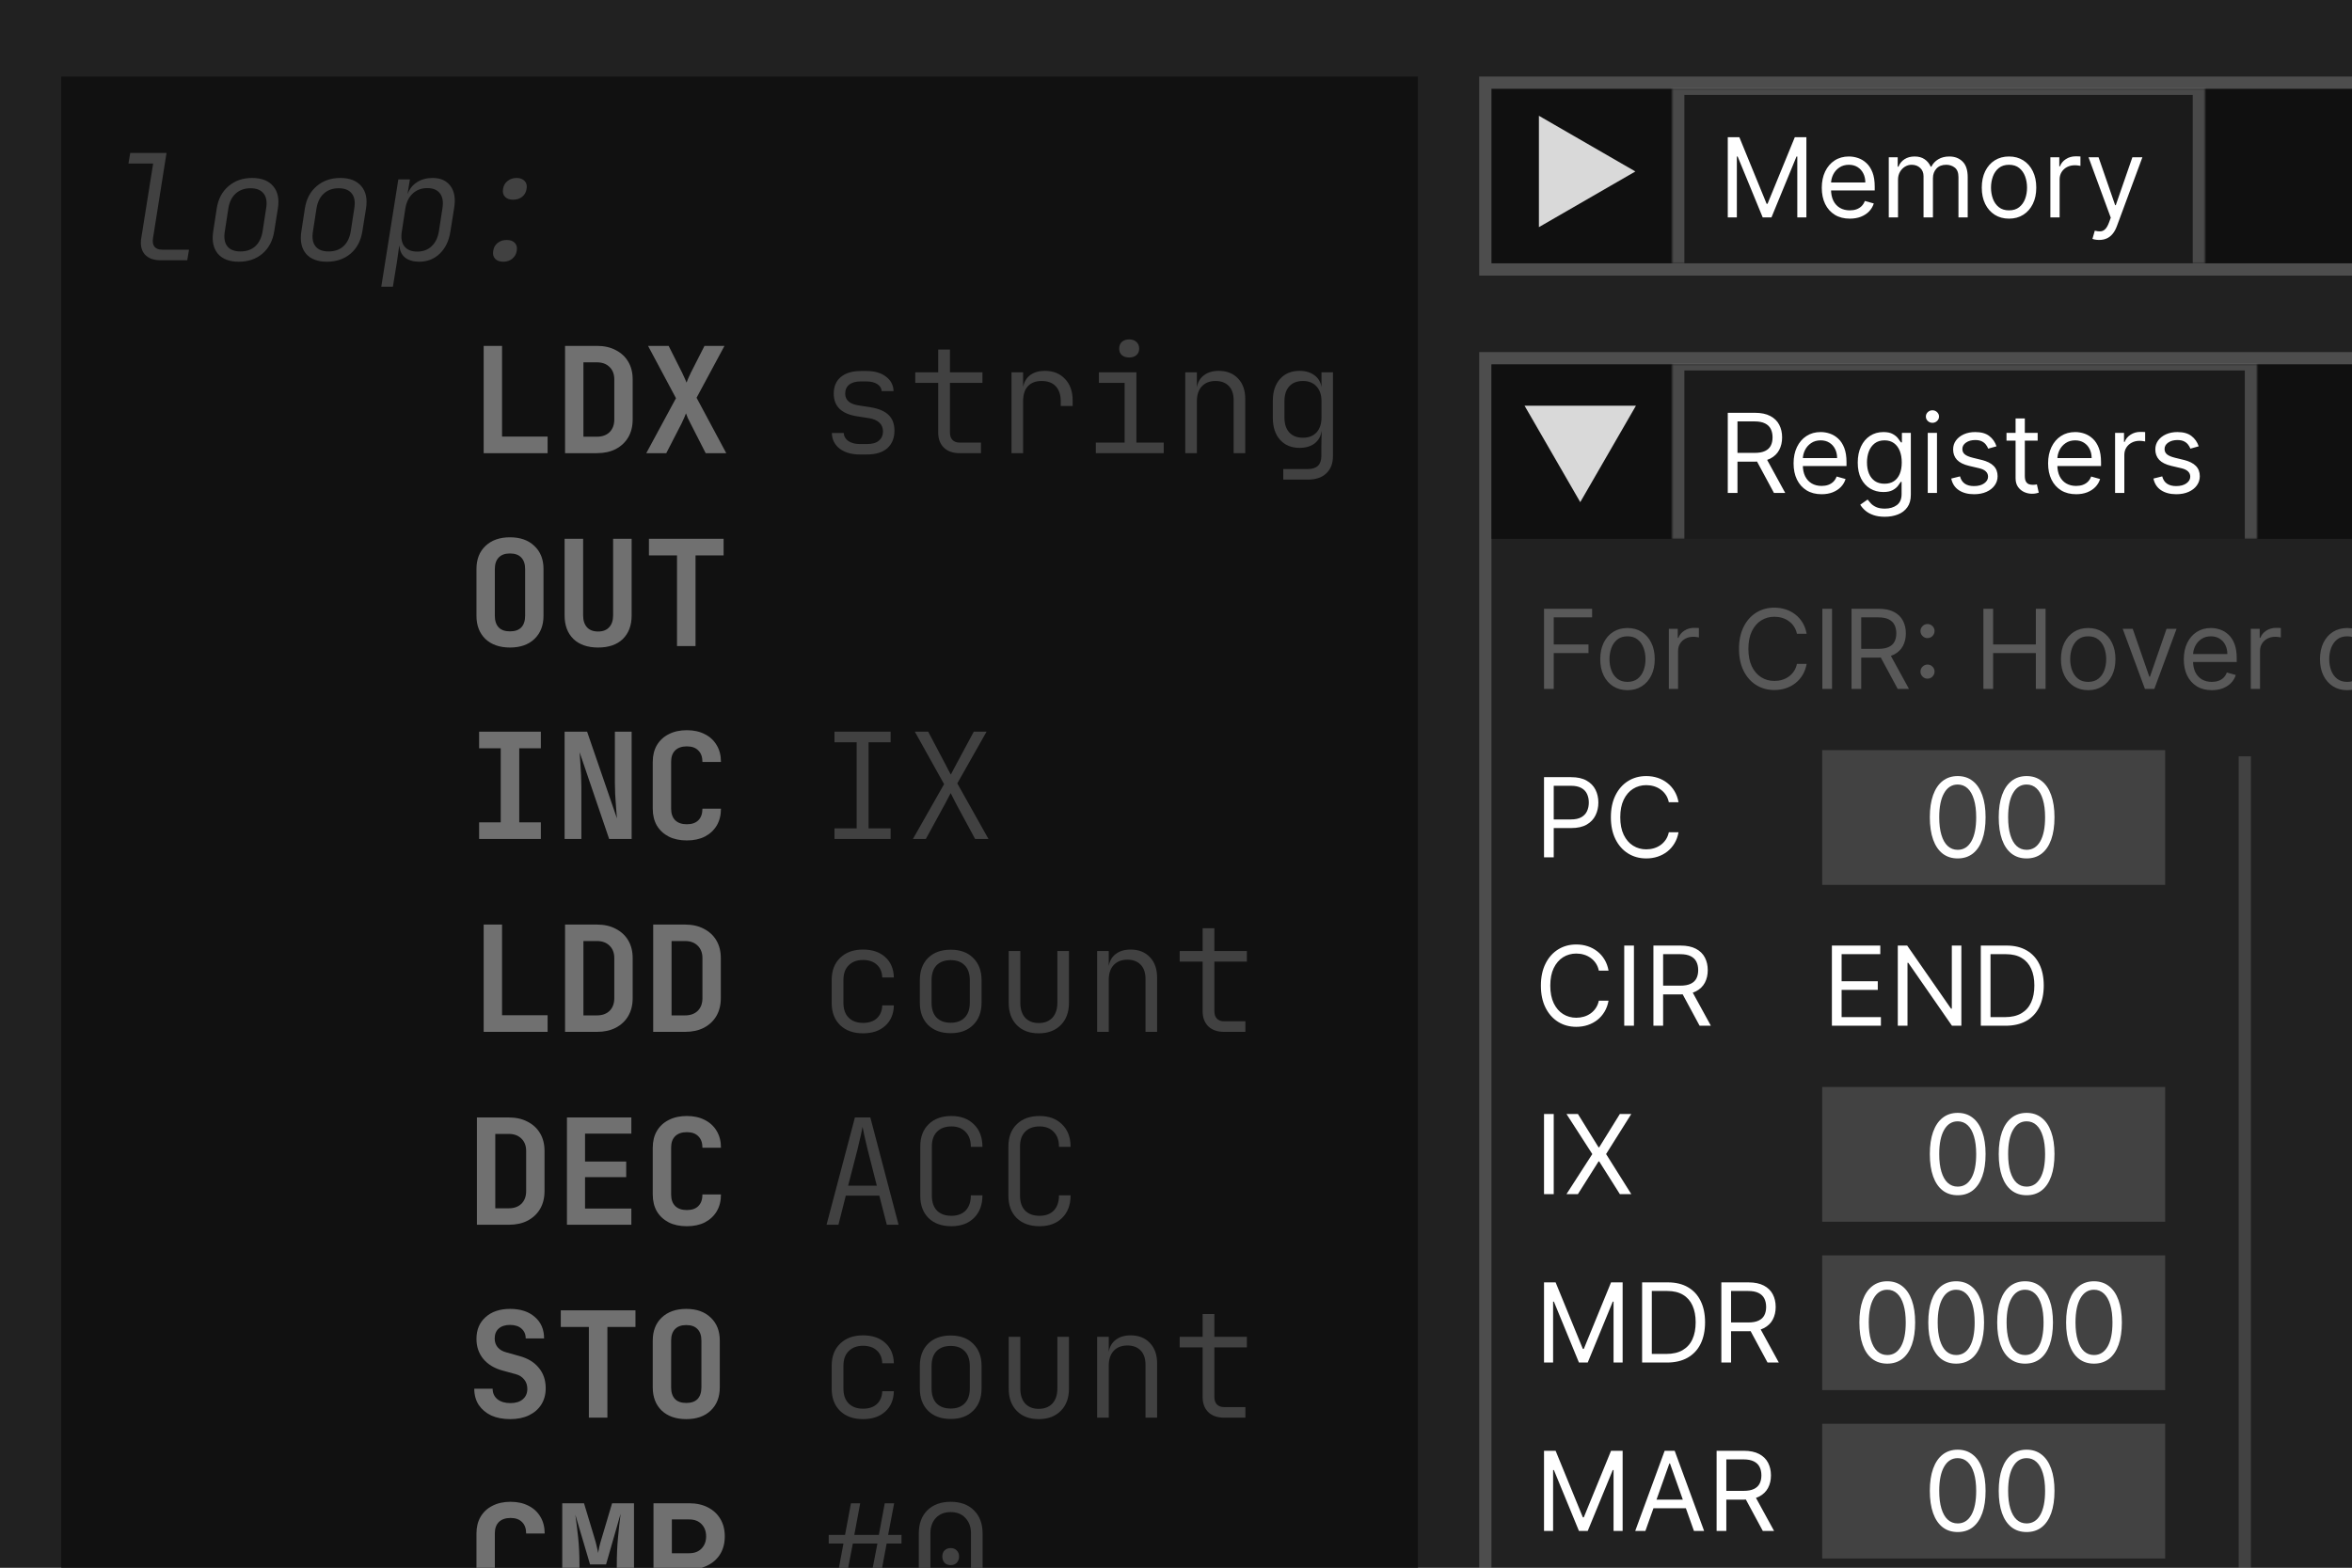
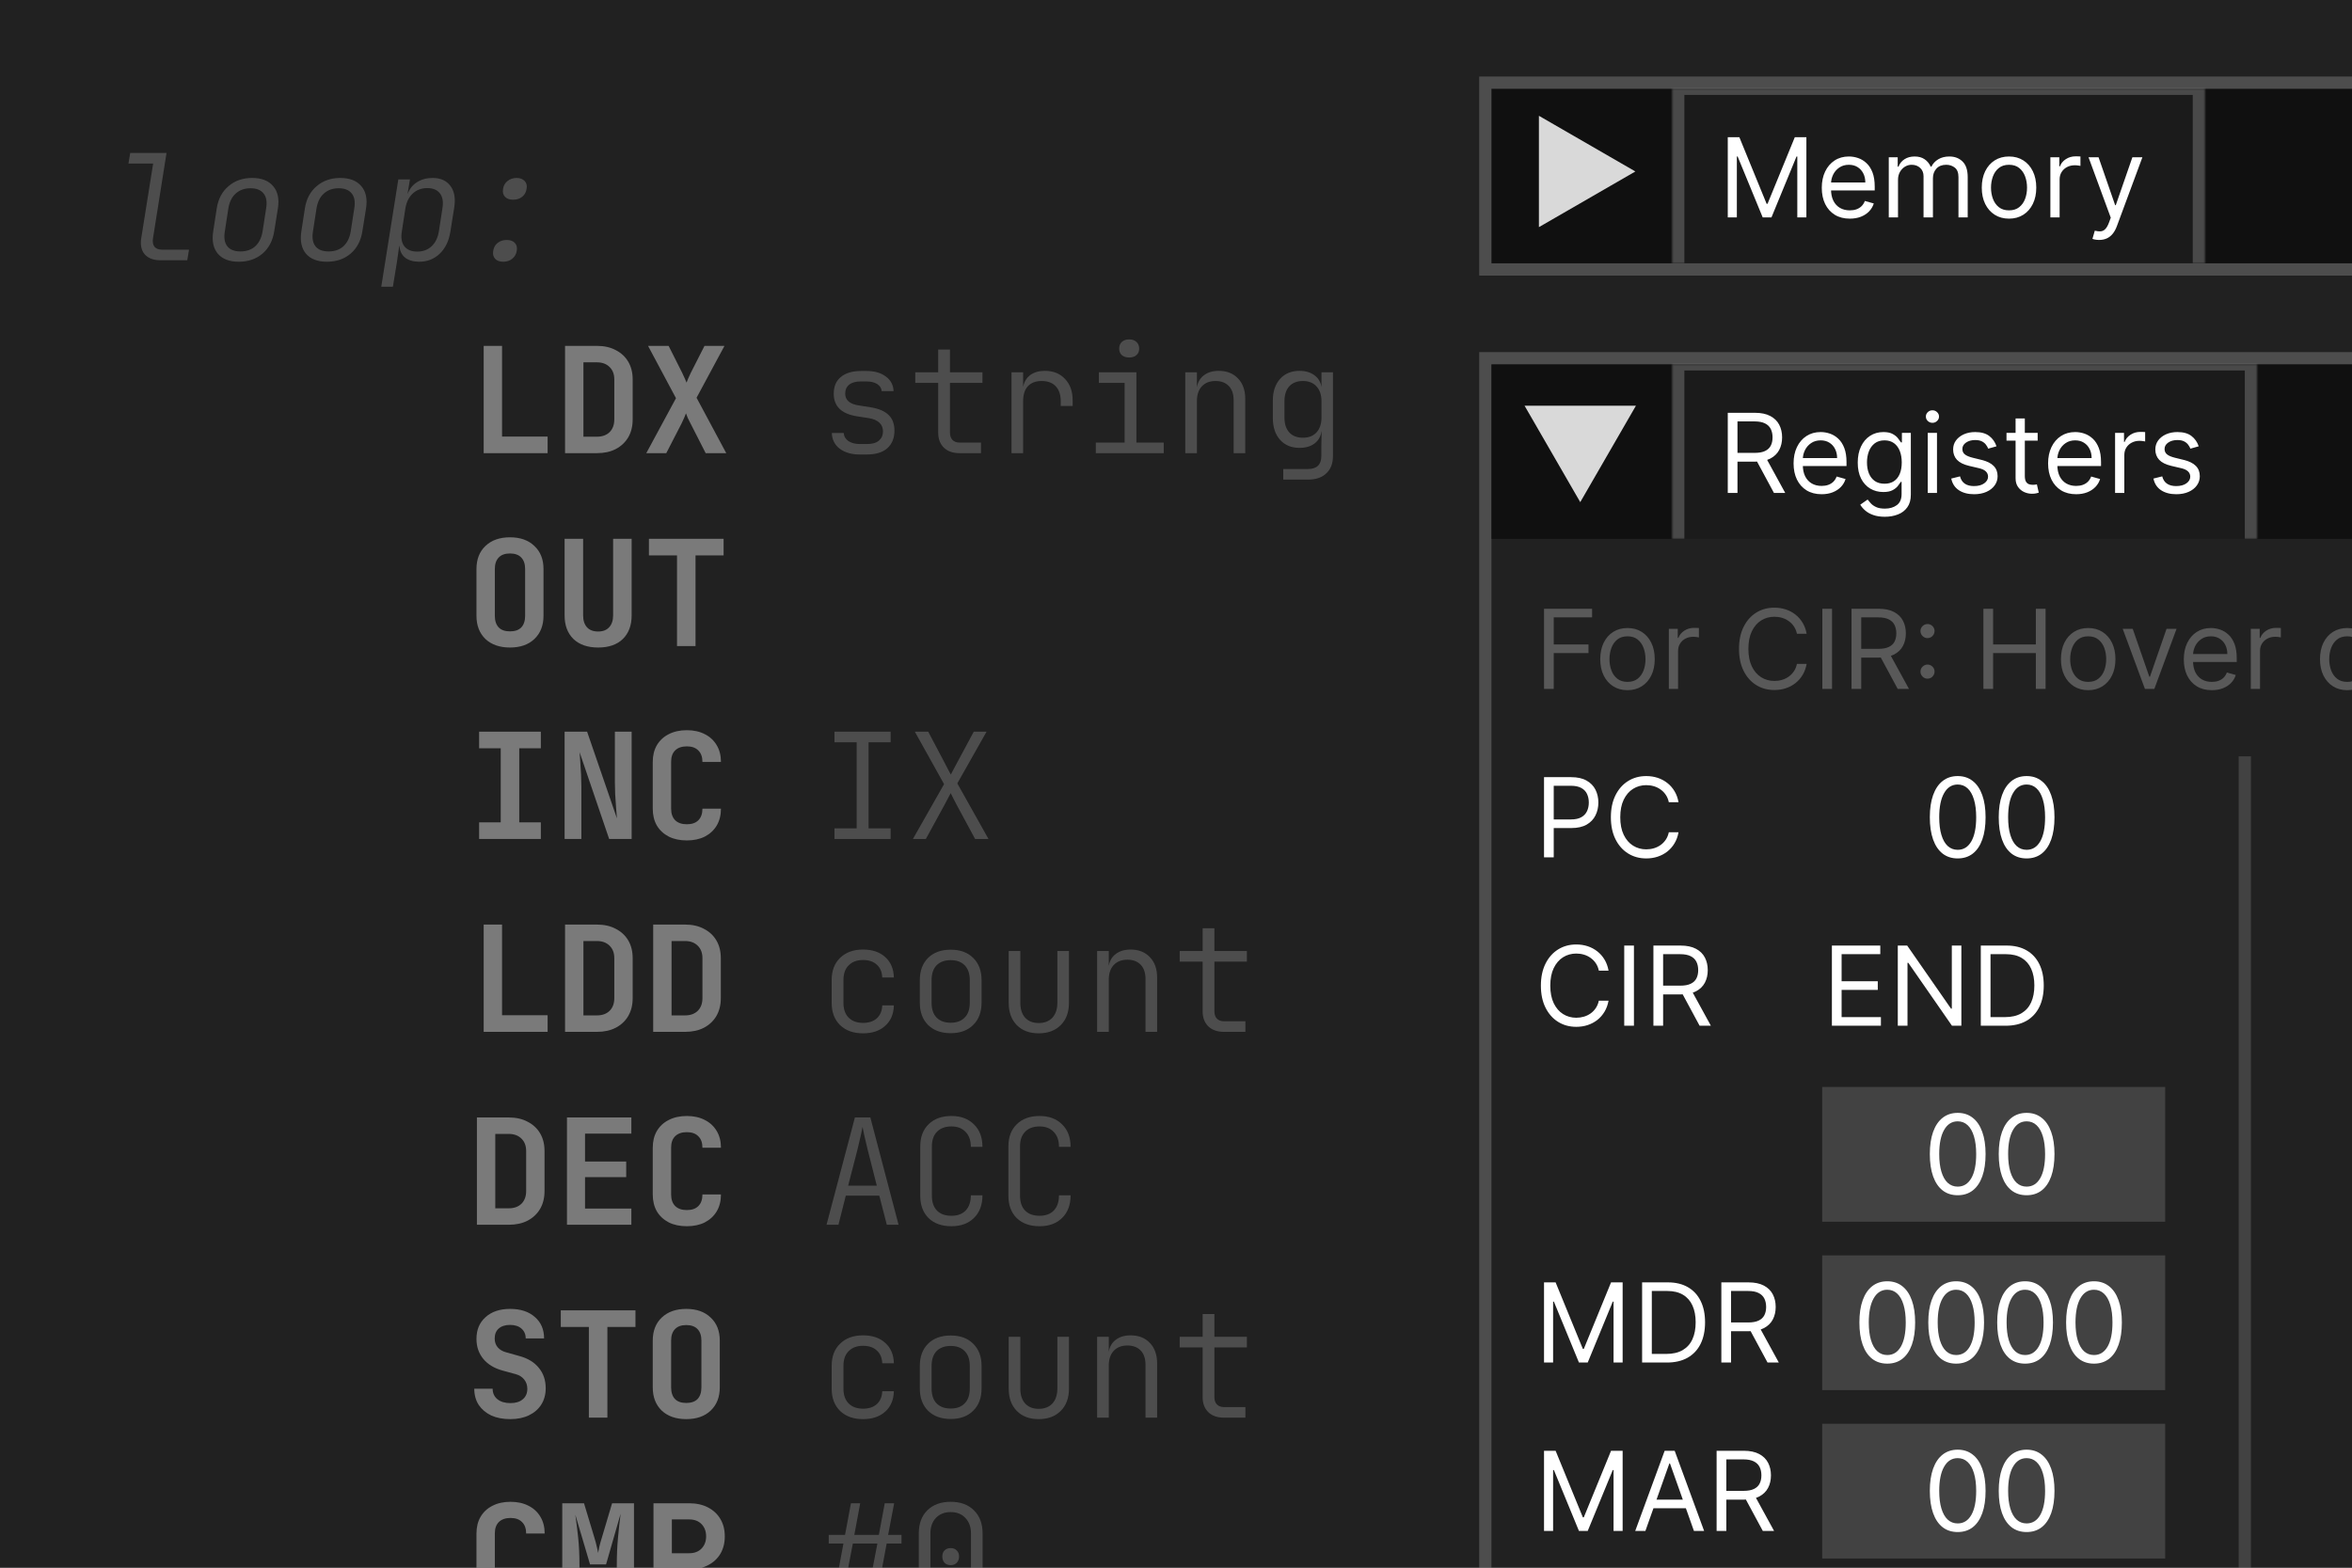
<svg xmlns="http://www.w3.org/2000/svg" width="768" height="512" viewBox="0 0 768 512" fill="none">
  <rect x="0" y="0" width="768" height="512" fill="#808080" stroke="none" />
  <g clip-path="url(#clip0_110_2)">
    <rect width="768" height="512" fill="#212121" />
-     <rect x="20" y="25" width="443" height="751" fill="#111111" />
    <path d="M52.408 85C50.136 85 48.424 84.36 47.272 83.08C46.152 81.768 45.768 80.008 46.12 77.8L50.008 53.416H41.944L42.52 49.96H54.376L49.96 77.8C49.768 78.984 49.928 79.912 50.44 80.584C50.984 81.224 51.816 81.544 52.936 81.544H61.72L61.144 85H52.408ZM77.973 85.48C74.901 85.48 72.613 84.6 71.109 82.84C69.637 81.048 69.141 78.616 69.621 75.544L70.773 68.056C71.253 64.984 72.533 62.568 74.613 60.808C76.693 59.016 79.269 58.12 82.341 58.12C85.413 58.12 87.701 59.016 89.205 60.808C90.709 62.568 91.221 64.984 90.741 68.056L89.541 75.544C89.061 78.616 87.781 81.048 85.701 82.84C83.621 84.6 81.045 85.48 77.973 85.48ZM78.501 82.12C80.485 82.12 82.101 81.56 83.349 80.44C84.597 79.288 85.397 77.656 85.749 75.544L86.901 68.056C87.253 65.944 86.981 64.328 86.085 63.208C85.189 62.056 83.765 61.48 81.813 61.48C79.861 61.48 78.245 62.056 76.965 63.208C75.717 64.328 74.917 65.944 74.565 68.056L73.413 75.544C73.061 77.656 73.333 79.288 74.229 80.44C75.125 81.56 76.549 82.12 78.501 82.12ZM106.755 85.48C103.683 85.48 101.395 84.6 99.891 82.84C98.418 81.048 97.922 78.616 98.403 75.544L99.555 68.056C100.035 64.984 101.315 62.568 103.395 60.808C105.475 59.016 108.051 58.12 111.123 58.12C114.195 58.12 116.483 59.016 117.987 60.808C119.491 62.568 120.003 64.984 119.523 68.056L118.323 75.544C117.843 78.616 116.563 81.048 114.483 82.84C112.403 84.6 109.827 85.48 106.755 85.48ZM107.283 82.12C109.267 82.12 110.883 81.56 112.131 80.44C113.379 79.288 114.179 77.656 114.531 75.544L115.683 68.056C116.035 65.944 115.763 64.328 114.867 63.208C113.971 62.056 112.547 61.48 110.595 61.48C108.643 61.48 107.027 62.056 105.747 63.208C104.499 64.328 103.699 65.944 103.347 68.056L102.195 75.544C101.843 77.656 102.115 79.288 103.011 80.44C103.907 81.56 105.331 82.12 107.283 82.12ZM124.496 93.64L130.064 58.6H133.856L133.088 63.256H133.136C133.744 61.656 134.752 60.408 136.16 59.512C137.6 58.584 139.296 58.12 141.248 58.12C143.872 58.12 145.824 59 147.104 60.76C148.384 62.488 148.784 64.856 148.304 67.864L147.056 75.688C146.576 78.696 145.424 81.08 143.6 82.84C141.776 84.6 139.536 85.48 136.88 85.48C134.96 85.48 133.424 85.032 132.272 84.136C131.152 83.208 130.544 81.944 130.448 80.344H130.352L129.584 85.72L128.288 93.64H124.496ZM136.208 82.168C138.128 82.168 139.696 81.592 140.912 80.44C142.16 79.288 142.96 77.656 143.312 75.544L144.464 68.056C144.816 65.944 144.544 64.312 143.648 63.16C142.784 62.008 141.408 61.432 139.52 61.432C137.632 61.432 136.048 62.024 134.768 63.208C133.52 64.36 132.72 65.976 132.368 68.056L131.216 75.544C130.864 77.624 131.136 79.256 132.032 80.44C132.96 81.592 134.352 82.168 136.208 82.168ZM167.533 65.224C166.381 65.224 165.501 64.904 164.893 64.264C164.285 63.624 164.077 62.76 164.269 61.672C164.429 60.616 164.909 59.768 165.709 59.128C166.541 58.456 167.533 58.12 168.685 58.12C169.837 58.12 170.717 58.456 171.325 59.128C171.933 59.768 172.141 60.616 171.949 61.672C171.789 62.76 171.309 63.624 170.509 64.264C169.709 64.904 168.717 65.224 167.533 65.224ZM164.317 85.48C163.165 85.48 162.285 85.16 161.677 84.52C161.069 83.848 160.861 82.984 161.053 81.928C161.213 80.84 161.693 79.976 162.493 79.336C163.293 78.696 164.285 78.376 165.469 78.376C166.621 78.376 167.501 78.696 168.109 79.336C168.717 79.976 168.925 80.84 168.733 81.928C168.573 82.984 168.077 83.848 167.245 84.52C166.445 85.16 165.469 85.48 164.317 85.48ZM280.69 148.432C278.066 148.432 275.906 147.808 274.21 146.56C272.546 145.28 271.682 143.568 271.618 141.424H275.506C275.57 142.512 276.082 143.392 277.042 144.064C278.034 144.704 279.282 145.024 280.786 145.024H283.09C284.818 145.024 286.114 144.656 286.978 143.92C287.874 143.152 288.322 142.144 288.322 140.896C288.322 139.712 287.922 138.752 287.122 138.016C286.322 137.28 285.202 136.8 283.762 136.576L279.778 135.952C274.754 135.152 272.242 132.688 272.242 128.56C272.242 126.224 273.01 124.416 274.546 123.136C276.114 121.824 278.306 121.168 281.122 121.168H282.994C285.586 121.168 287.682 121.776 289.282 122.992C290.882 124.176 291.714 125.76 291.778 127.744H287.89C287.826 126.784 287.346 126.016 286.45 125.44C285.554 124.864 284.37 124.576 282.898 124.576H281.026C279.426 124.576 278.178 124.928 277.282 125.632C276.418 126.336 275.986 127.312 275.986 128.56C275.986 130.672 277.442 131.952 280.354 132.4L284.29 133.024C286.914 133.44 288.866 134.272 290.146 135.52C291.426 136.736 292.066 138.448 292.066 140.656C292.066 143.056 291.298 144.96 289.762 146.368C288.226 147.744 285.986 148.432 283.042 148.432H280.69ZM313.311 148C311.167 148 309.471 147.408 308.223 146.224C306.975 145.008 306.351 143.36 306.351 141.28V125.056H298.863V121.6H306.351V114.16H310.191V121.6H320.799V125.056H310.191V141.28C310.191 142.304 310.463 143.104 311.007 143.68C311.583 144.256 312.351 144.544 313.311 144.544H320.319V148H313.311ZM330.285 148V121.6H334.077V126.4C334.397 124.736 335.165 123.44 336.381 122.512C337.629 121.584 339.229 121.12 341.181 121.12C343.933 121.12 346.125 122 347.757 123.76C349.421 125.488 350.253 127.824 350.253 130.768V132.592H346.365V131.056C346.365 128.944 345.821 127.312 344.733 126.16C343.677 125.008 342.141 124.432 340.125 124.432C338.173 124.432 336.669 125.008 335.613 126.16C334.589 127.28 334.077 128.912 334.077 131.056V148H330.285ZM357.818 148V144.544H367.226V125.056H358.826V121.6H371.066V144.544H379.994V148H357.818ZM368.714 116.752C367.722 116.752 366.922 116.496 366.314 115.984C365.738 115.472 365.45 114.768 365.45 113.872C365.45 112.944 365.738 112.208 366.314 111.664C366.922 111.12 367.722 110.848 368.714 110.848C369.706 110.848 370.49 111.12 371.066 111.664C371.674 112.208 371.978 112.944 371.978 113.872C371.978 114.768 371.674 115.472 371.066 115.984C370.49 116.496 369.706 116.752 368.714 116.752ZM387.031 148V121.6H390.823V126.496C391.111 124.8 391.879 123.488 393.127 122.56C394.375 121.6 395.991 121.12 397.975 121.12C400.599 121.12 402.695 121.952 404.263 123.616C405.831 125.248 406.615 127.472 406.615 130.288V148H402.823V130.72C402.823 128.704 402.295 127.152 401.239 126.064C400.183 124.976 398.743 124.432 396.919 124.432C395.031 124.432 393.543 125.008 392.455 126.16C391.367 127.312 390.823 128.944 390.823 131.056V148H387.031ZM419.028 156.64V153.184H427.044C429.988 153.184 431.46 151.76 431.46 148.912V145.84L431.556 140.848H431.508C431.284 142.512 430.532 143.84 429.252 144.832C427.972 145.792 426.34 146.272 424.356 146.272C421.668 146.272 419.54 145.392 417.972 143.632C416.404 141.872 415.62 139.488 415.62 136.48V130.864C415.62 127.888 416.404 125.52 417.972 123.76C419.54 122 421.668 121.12 424.356 121.12C426.308 121.12 427.924 121.6 429.204 122.56C430.484 123.488 431.252 124.784 431.508 126.448V121.6H435.252V148.912C435.252 151.344 434.532 153.232 433.092 154.576C431.684 155.952 429.668 156.64 427.044 156.64H419.028ZM425.46 142.96C427.316 142.96 428.788 142.384 429.876 141.232C430.964 140.048 431.508 138.416 431.508 136.336V131.056C431.508 128.976 430.964 127.36 429.876 126.208C428.82 125.024 427.348 124.432 425.46 124.432C423.54 124.432 422.052 125.008 420.996 126.16C419.94 127.312 419.412 128.944 419.412 131.056V136.336C419.412 138.448 419.94 140.08 420.996 141.232C422.052 142.384 423.54 142.96 425.46 142.96ZM272.482 274V270.544H279.73V242.416H272.482V238.96H290.818V242.416H283.618V270.544H290.818V274H272.482ZM298.095 274L308.271 256.096L298.719 238.96H303.087L308.607 249.424C308.895 249.968 309.215 250.592 309.567 251.296C309.951 251.968 310.255 252.528 310.479 252.976C310.703 252.528 310.991 251.968 311.343 251.296C311.727 250.592 312.063 249.968 312.351 249.424L317.967 238.96H322.143L312.591 255.856L322.767 274H318.399L312.255 262.624C311.967 262.08 311.647 261.456 311.295 260.752C310.943 260.048 310.655 259.472 310.431 259.024C310.175 259.472 309.871 260.048 309.519 260.752C309.167 261.456 308.847 262.064 308.559 262.576L302.319 274H298.095ZM281.794 337.48C278.69 337.48 276.21 336.6 274.354 334.84C272.498 333.048 271.57 330.616 271.57 327.544V320.056C271.57 316.984 272.498 314.568 274.354 312.808C276.21 311.016 278.69 310.12 281.794 310.12C284.834 310.12 287.25 310.936 289.042 312.568C290.866 314.2 291.81 316.424 291.874 319.24H288.082C288.018 317.448 287.426 316.056 286.306 315.064C285.218 314.04 283.714 313.528 281.794 313.528C279.842 313.528 278.29 314.104 277.138 315.256C275.986 316.376 275.41 317.976 275.41 320.056V327.544C275.41 329.624 275.986 331.24 277.138 332.392C278.29 333.512 279.842 334.072 281.794 334.072C283.714 334.072 285.218 333.576 286.306 332.584C287.426 331.56 288.018 330.152 288.082 328.36H291.874C291.81 331.176 290.866 333.4 289.042 335.032C287.25 336.664 284.834 337.48 281.794 337.48ZM310.431 337.432C307.327 337.432 304.863 336.536 303.039 334.744C301.247 332.952 300.351 330.52 300.351 327.448V320.152C300.351 317.08 301.247 314.648 303.039 312.856C304.863 311.064 307.327 310.168 310.431 310.168C313.535 310.168 315.983 311.064 317.775 312.856C319.599 314.648 320.511 317.064 320.511 320.104V327.448C320.511 330.52 319.599 332.952 317.775 334.744C315.983 336.536 313.535 337.432 310.431 337.432ZM310.431 334.024C312.383 334.024 313.903 333.464 314.991 332.344C316.111 331.224 316.671 329.592 316.671 327.448V320.152C316.671 318.008 316.111 316.376 314.991 315.256C313.903 314.136 312.383 313.576 310.431 313.576C308.479 313.576 306.943 314.136 305.823 315.256C304.735 316.376 304.191 318.008 304.191 320.152V327.448C304.191 329.592 304.735 331.224 305.823 332.344C306.943 333.464 308.479 334.024 310.431 334.024ZM339.165 337.48C336.157 337.48 333.773 336.584 332.013 334.792C330.253 333 329.373 330.568 329.373 327.496V310.6H333.165V327.496C333.165 329.576 333.693 331.208 334.749 332.392C335.837 333.544 337.309 334.12 339.165 334.12C341.053 334.12 342.541 333.544 343.629 332.392C344.717 331.208 345.261 329.576 345.261 327.496V310.6H349.052V327.496C349.052 330.568 348.157 333 346.365 334.792C344.573 336.584 342.173 337.48 339.165 337.48ZM358.25 337V310.6H362.042V315.496C362.33 313.8 363.098 312.488 364.346 311.56C365.594 310.6 367.21 310.12 369.194 310.12C371.818 310.12 373.914 310.952 375.482 312.616C377.05 314.248 377.834 316.472 377.834 319.288V337H374.042V319.72C374.042 317.704 373.514 316.152 372.458 315.064C371.402 313.976 369.962 313.432 368.138 313.432C366.25 313.432 364.762 314.008 363.674 315.16C362.586 316.312 362.042 317.944 362.042 320.056V337H358.25ZM399.655 337C397.511 337 395.815 336.408 394.567 335.224C393.319 334.008 392.695 332.36 392.695 330.28V314.056H385.207V310.6H392.695V303.16H396.535V310.6H407.143V314.056H396.535V330.28C396.535 331.304 396.807 332.104 397.351 332.68C397.927 333.256 398.695 333.544 399.655 333.544H406.663V337H399.655ZM269.89 400L279.154 364.96H284.194L293.41 400H289.57L287.122 390.496H276.178L273.778 400H269.89ZM276.946 387.232H286.306L283.33 375.52C282.85 373.568 282.466 371.936 282.178 370.624C281.89 369.312 281.714 368.448 281.65 368.032C281.586 368.448 281.41 369.312 281.122 370.624C280.834 371.936 280.45 373.568 279.97 375.52L276.946 387.232ZM310.671 400.48C307.535 400.48 305.055 399.6 303.231 397.84C301.407 396.048 300.495 393.616 300.495 390.544V374.416C300.495 371.344 301.407 368.928 303.231 367.168C305.055 365.376 307.535 364.48 310.671 364.48C313.743 364.48 316.191 365.392 318.015 367.216C319.871 369.008 320.799 371.456 320.799 374.56H317.007C317.007 372.448 316.431 370.816 315.279 369.664C314.159 368.48 312.623 367.888 310.671 367.888C308.655 367.888 307.087 368.464 305.967 369.616C304.847 370.736 304.287 372.336 304.287 374.416V390.544C304.287 392.624 304.847 394.24 305.967 395.392C307.087 396.512 308.655 397.072 310.671 397.072C312.655 397.072 314.207 396.496 315.327 395.344C316.447 394.16 317.007 392.512 317.007 390.4H320.799C320.799 393.504 319.871 395.968 318.015 397.792C316.191 399.584 313.743 400.48 310.671 400.48ZM339.453 400.48C336.317 400.48 333.837 399.6 332.013 397.84C330.189 396.048 329.277 393.616 329.277 390.544V374.416C329.277 371.344 330.189 368.928 332.013 367.168C333.837 365.376 336.317 364.48 339.453 364.48C342.525 364.48 344.973 365.392 346.797 367.216C348.653 369.008 349.581 371.456 349.581 374.56H345.789C345.789 372.448 345.213 370.816 344.061 369.664C342.941 368.48 341.405 367.888 339.453 367.888C337.437 367.888 335.869 368.464 334.749 369.616C333.629 370.736 333.069 372.336 333.069 374.416V390.544C333.069 392.624 333.629 394.24 334.749 395.392C335.869 396.512 337.437 397.072 339.453 397.072C341.437 397.072 342.989 396.496 344.109 395.344C345.229 394.16 345.789 392.512 345.789 390.4H349.581C349.581 393.504 348.653 395.968 346.797 397.792C344.973 399.584 342.525 400.48 339.453 400.48ZM281.794 463.48C278.69 463.48 276.21 462.6 274.354 460.84C272.498 459.048 271.57 456.616 271.57 453.544V446.056C271.57 442.984 272.498 440.568 274.354 438.808C276.21 437.016 278.69 436.12 281.794 436.12C284.834 436.12 287.25 436.936 289.042 438.568C290.866 440.2 291.81 442.424 291.874 445.24H288.082C288.018 443.448 287.426 442.056 286.306 441.064C285.218 440.04 283.714 439.528 281.794 439.528C279.842 439.528 278.29 440.104 277.138 441.256C275.986 442.376 275.41 443.976 275.41 446.056V453.544C275.41 455.624 275.986 457.24 277.138 458.392C278.29 459.512 279.842 460.072 281.794 460.072C283.714 460.072 285.218 459.576 286.306 458.584C287.426 457.56 288.018 456.152 288.082 454.36H291.874C291.81 457.176 290.866 459.4 289.042 461.032C287.25 462.664 284.834 463.48 281.794 463.48ZM310.431 463.432C307.327 463.432 304.863 462.536 303.039 460.744C301.247 458.952 300.351 456.52 300.351 453.448V446.152C300.351 443.08 301.247 440.648 303.039 438.856C304.863 437.064 307.327 436.168 310.431 436.168C313.535 436.168 315.983 437.064 317.775 438.856C319.599 440.648 320.511 443.064 320.511 446.104V453.448C320.511 456.52 319.599 458.952 317.775 460.744C315.983 462.536 313.535 463.432 310.431 463.432ZM310.431 460.024C312.383 460.024 313.903 459.464 314.991 458.344C316.111 457.224 316.671 455.592 316.671 453.448V446.152C316.671 444.008 316.111 442.376 314.991 441.256C313.903 440.136 312.383 439.576 310.431 439.576C308.479 439.576 306.943 440.136 305.823 441.256C304.735 442.376 304.191 444.008 304.191 446.152V453.448C304.191 455.592 304.735 457.224 305.823 458.344C306.943 459.464 308.479 460.024 310.431 460.024ZM339.165 463.48C336.157 463.48 333.773 462.584 332.013 460.792C330.253 459 329.373 456.568 329.373 453.496V436.6H333.165V453.496C333.165 455.576 333.693 457.208 334.749 458.392C335.837 459.544 337.309 460.12 339.165 460.12C341.053 460.12 342.541 459.544 343.629 458.392C344.717 457.208 345.261 455.576 345.261 453.496V436.6H349.052V453.496C349.052 456.568 348.157 459 346.365 460.792C344.573 462.584 342.173 463.48 339.165 463.48ZM358.25 463V436.6H362.042V441.496C362.33 439.8 363.098 438.488 364.346 437.56C365.594 436.6 367.21 436.12 369.194 436.12C371.818 436.12 373.914 436.952 375.482 438.616C377.05 440.248 377.834 442.472 377.834 445.288V463H374.042V445.72C374.042 443.704 373.514 442.152 372.458 441.064C371.402 439.976 369.962 439.432 368.138 439.432C366.25 439.432 364.762 440.008 363.674 441.16C362.586 442.312 362.042 443.944 362.042 446.056V463H358.25ZM399.655 463C397.511 463 395.815 462.408 394.567 461.224C393.319 460.008 392.695 458.36 392.695 456.28V440.056H385.207V436.6H392.695V429.16H396.535V436.6H407.143V440.056H396.535V456.28C396.535 457.304 396.807 458.104 397.351 458.68C397.927 459.256 398.695 459.544 399.655 459.544H406.663V463H399.655ZM271.33 526L273.298 515.68H268.93V512.848H273.778L275.41 504.112H270.61V501.28H275.938L277.858 490.96H280.882L278.962 501.28H286.978L288.898 490.96H291.97L290.002 501.28H294.37V504.112H289.522L287.89 512.848H292.69V515.68H287.362L285.442 526H282.418L284.338 515.68H276.322L274.402 526H271.33ZM276.802 512.848H284.818L286.498 504.112H278.482L276.802 512.848ZM310.431 526.48C307.231 526.48 304.687 525.552 302.799 523.696C300.943 521.84 300.015 519.328 300.015 516.16V500.8C300.015 497.632 300.943 495.12 302.799 493.264C304.687 491.408 307.231 490.48 310.431 490.48C313.631 490.48 316.159 491.408 318.015 493.264C319.903 495.12 320.847 497.632 320.847 500.8V516.16C320.847 519.296 319.903 521.808 318.015 523.696C316.159 525.552 313.631 526.48 310.431 526.48ZM310.431 523.12C312.447 523.12 314.047 522.48 315.231 521.2C316.447 519.92 317.055 518.24 317.055 516.16V500.8C317.055 498.72 316.447 497.04 315.231 495.76C314.047 494.48 312.447 493.84 310.431 493.84C308.415 493.84 306.799 494.48 305.583 495.76C304.399 497.04 303.807 498.72 303.807 500.8V516.16C303.807 518.24 304.399 519.92 305.583 521.2C306.799 522.48 308.415 523.12 310.431 523.12ZM310.431 511.168C309.599 511.168 308.927 510.912 308.415 510.4C307.935 509.856 307.695 509.168 307.695 508.336C307.695 507.504 307.935 506.848 308.415 506.368C308.927 505.856 309.599 505.6 310.431 505.6C311.263 505.6 311.919 505.856 312.399 506.368C312.911 506.848 313.167 507.504 313.167 508.336C313.167 509.168 312.911 509.856 312.399 510.4C311.919 510.912 311.263 511.168 310.431 511.168ZM165.133 589.48C161.869 589.48 159.293 588.552 157.405 586.696C155.549 584.84 154.621 582.296 154.621 579.064H158.413C158.413 581.272 159.005 583 160.189 584.248C161.373 585.464 163.021 586.072 165.133 586.072C167.245 586.072 168.893 585.464 170.077 584.248C171.293 583 171.901 581.272 171.901 579.064V557.464H161.773V553.96H175.693V579.064C175.693 582.296 174.749 584.84 172.861 586.696C170.973 588.552 168.397 589.48 165.133 589.48ZM185.562 589V553.96H196.554C199.786 553.96 202.346 554.888 204.234 556.744C206.154 558.568 207.114 561.032 207.114 564.136C207.114 567.208 206.154 569.672 204.234 571.528C202.346 573.384 199.786 574.312 196.554 574.312H189.354V589H185.562ZM189.354 570.856H196.554C198.57 570.856 200.17 570.248 201.354 569.032C202.57 567.816 203.178 566.184 203.178 564.136C203.178 562.056 202.586 560.424 201.402 559.24C200.218 558.024 198.602 557.416 196.554 557.416H189.354V570.856ZM214.248 589V553.96H219.336L230.616 584.584C230.584 583.848 230.536 582.952 230.472 581.896C230.408 580.84 230.344 579.752 230.28 578.632C230.248 577.512 230.232 576.488 230.232 575.56V553.96H233.927V589H228.792L217.608 558.376C217.672 559.336 217.736 560.68 217.8 562.408C217.896 564.136 217.944 565.8 217.944 567.4V589H214.248ZM285.346 589C283.074 589 281.266 588.36 279.922 587.08C278.61 585.768 277.954 584.008 277.954 581.8V557.416H268.93V553.96H281.746V581.8C281.746 582.984 282.066 583.912 282.706 584.584C283.346 585.224 284.226 585.544 285.346 585.544H293.506V589H285.346ZM310.431 589.432C307.327 589.432 304.863 588.536 303.039 586.744C301.247 584.952 300.351 582.52 300.351 579.448V572.152C300.351 569.08 301.247 566.648 303.039 564.856C304.863 563.064 307.327 562.168 310.431 562.168C313.535 562.168 315.983 563.064 317.775 564.856C319.599 566.648 320.511 569.064 320.511 572.104V579.448C320.511 582.52 319.599 584.952 317.775 586.744C315.983 588.536 313.535 589.432 310.431 589.432ZM310.431 586.024C312.383 586.024 313.903 585.464 314.991 584.344C316.111 583.224 316.671 581.592 316.671 579.448V572.152C316.671 570.008 316.111 568.376 314.991 567.256C313.903 566.136 312.383 565.576 310.431 565.576C308.479 565.576 306.943 566.136 305.823 567.256C304.735 568.376 304.191 570.008 304.191 572.152V579.448C304.191 581.592 304.735 583.224 305.823 584.344C306.943 585.464 308.479 586.024 310.431 586.024ZM339.213 589.432C336.109 589.432 333.645 588.536 331.821 586.744C330.029 584.952 329.133 582.52 329.133 579.448V572.152C329.133 569.08 330.029 566.648 331.821 564.856C333.645 563.064 336.109 562.168 339.213 562.168C342.317 562.168 344.765 563.064 346.557 564.856C348.381 566.648 349.293 569.064 349.293 572.104V579.448C349.293 582.52 348.381 584.952 346.557 586.744C344.765 588.536 342.317 589.432 339.213 589.432ZM339.213 586.024C341.165 586.024 342.685 585.464 343.773 584.344C344.893 583.224 345.453 581.592 345.453 579.448V572.152C345.453 570.008 344.893 568.376 343.773 567.256C342.685 566.136 341.165 565.576 339.213 565.576C337.261 565.576 335.725 566.136 334.605 567.256C333.517 568.376 332.973 570.008 332.973 572.152V579.448C332.973 581.592 333.517 583.224 334.605 584.344C335.725 585.464 337.261 586.024 339.213 586.024ZM358.298 597.64V562.6H362.09V567.256C362.442 565.656 363.258 564.408 364.538 563.512C365.818 562.584 367.418 562.12 369.338 562.12C371.994 562.12 374.106 563 375.674 564.76C377.274 566.488 378.074 568.856 378.074 571.864V579.688C378.074 582.696 377.274 585.08 375.674 586.84C374.106 588.6 371.994 589.48 369.338 589.48C367.45 589.48 365.85 589.016 364.538 588.088C363.258 587.16 362.458 585.912 362.138 584.344H361.994L362.09 589.72V597.64H358.298ZM368.186 586.168C370.074 586.168 371.562 585.592 372.65 584.44C373.738 583.288 374.282 581.656 374.282 579.544V572.056C374.282 569.944 373.738 568.312 372.65 567.16C371.562 566.008 370.074 565.432 368.186 565.432C366.298 565.432 364.81 566.024 363.722 567.208C362.634 568.36 362.09 569.976 362.09 572.056V579.544C362.09 581.624 362.634 583.256 363.722 584.44C364.81 585.592 366.298 586.168 368.186 586.168ZM157.165 652V616.96H176.941V620.416H160.957V631.984H175.261V635.392H160.957V648.544H176.941V652H157.165ZM185.466 652V616.96H190.554L201.834 647.584C201.802 646.848 201.754 645.952 201.69 644.896C201.626 643.84 201.562 642.752 201.498 641.632C201.466 640.512 201.45 639.488 201.45 638.56V616.96H205.146V652H200.01L188.826 621.376C188.89 622.336 188.954 623.68 189.018 625.408C189.114 627.136 189.162 628.8 189.162 630.4V652H185.466ZM214.344 652V616.96H223.032C225.272 616.96 227.208 617.392 228.84 618.256C230.504 619.12 231.784 620.352 232.68 621.952C233.576 623.52 234.024 625.36 234.024 627.472V641.44C234.024 643.584 233.576 645.456 232.68 647.056C231.784 648.624 230.504 649.84 228.84 650.704C227.208 651.568 225.272 652 223.032 652H214.344ZM218.136 648.592H223.032C225.24 648.592 226.984 647.952 228.264 646.672C229.576 645.392 230.232 643.648 230.232 641.44V627.472C230.232 625.296 229.576 623.568 228.264 622.288C226.984 621.008 225.24 620.368 223.032 620.368H218.136V648.592Z" fill="white" fill-opacity="0.2" />
    <path d="M157.933 148V112.96H163.933V142.576H178.813V148H157.933ZM184.506 148V112.96H194.922C197.29 112.96 199.338 113.424 201.066 114.352C202.826 115.248 204.186 116.512 205.146 118.144C206.106 119.776 206.586 121.696 206.586 123.904V137.008C206.586 139.216 206.106 141.152 205.146 142.816C204.186 144.448 202.826 145.728 201.066 146.656C199.338 147.552 197.29 148 194.922 148H184.506ZM190.506 142.624H194.922C196.65 142.624 198.026 142.128 199.05 141.136C200.074 140.112 200.586 138.736 200.586 137.008V123.904C200.586 122.208 200.074 120.864 199.05 119.872C198.026 118.848 196.65 118.336 194.922 118.336H190.506V142.624ZM211.032 148L220.728 130.048L211.608 112.96H218.328L222.744 121.744C223.064 122.384 223.352 123.008 223.608 123.616C223.864 124.192 224.056 124.64 224.184 124.96C224.28 124.64 224.456 124.192 224.712 123.616C224.968 123.008 225.256 122.384 225.576 121.744L230.04 112.96H236.568L227.448 129.904L237.144 148H230.424L225.48 138.304C225.16 137.696 224.856 137.088 224.568 136.48C224.312 135.84 224.12 135.344 223.992 134.992C223.864 135.344 223.672 135.824 223.416 136.432C223.16 137.04 222.872 137.664 222.552 138.304L217.56 148H211.032ZM166.525 211.48C163.165 211.48 160.493 210.552 158.509 208.696C156.557 206.808 155.581 204.28 155.581 201.112V185.848C155.581 182.68 156.557 180.168 158.509 178.312C160.493 176.424 163.165 175.48 166.525 175.48C169.885 175.48 172.541 176.424 174.493 178.312C176.477 180.168 177.469 182.664 177.469 185.8V201.112C177.469 204.28 176.477 206.808 174.493 208.696C172.541 210.552 169.885 211.48 166.525 211.48ZM166.525 206.2C168.157 206.2 169.389 205.768 170.221 204.904C171.053 204.008 171.469 202.744 171.469 201.112V185.848C171.469 184.216 171.053 182.968 170.221 182.104C169.389 181.208 168.157 180.76 166.525 180.76C164.893 180.76 163.661 181.208 162.829 182.104C161.997 182.968 161.581 184.216 161.581 185.848V201.112C161.581 202.744 161.997 204.008 162.829 204.904C163.661 205.768 164.893 206.2 166.525 206.2ZM195.306 211.48C191.882 211.48 189.194 210.552 187.242 208.696C185.322 206.808 184.362 204.248 184.362 201.016V175.96H190.41V200.968C190.41 202.632 190.826 203.928 191.658 204.856C192.49 205.784 193.706 206.248 195.306 206.248C196.874 206.248 198.074 205.784 198.906 204.856C199.77 203.928 200.202 202.632 200.202 200.968V175.96H206.25V201.016C206.25 204.248 205.29 206.808 203.37 208.696C201.45 210.552 198.762 211.48 195.306 211.48ZM221.064 211V181.384H211.896V175.96H236.28V181.384H227.112V211H221.064ZM156.445 274V268.576H163.501V244.384H156.445V238.96H176.605V244.384H169.549V268.576H176.605V274H156.445ZM184.362 274V238.96H191.706L201.45 267.28C201.354 266.256 201.258 265.056 201.162 263.68C201.066 262.272 200.97 260.848 200.874 259.408C200.81 257.968 200.778 256.688 200.778 255.568V238.96H206.25V274H198.906L189.258 245.68C189.322 246.608 189.402 247.728 189.498 249.04C189.594 250.352 189.674 251.696 189.738 253.072C189.802 254.448 189.834 255.712 189.834 256.864V274H184.362ZM224.28 274.48C222.008 274.48 220.04 274.064 218.376 273.232C216.712 272.368 215.416 271.168 214.488 269.632C213.592 268.064 213.144 266.224 213.144 264.112V248.848C213.144 246.736 213.592 244.912 214.488 243.376C215.416 241.808 216.712 240.608 218.376 239.776C220.04 238.912 222.008 238.48 224.28 238.48C226.52 238.48 228.472 238.912 230.136 239.776C231.8 240.608 233.096 241.808 234.024 243.376C234.952 244.912 235.416 246.736 235.416 248.848H229.368C229.368 247.216 228.92 245.968 228.024 245.104C227.16 244.208 225.912 243.76 224.28 243.76C222.648 243.76 221.384 244.192 220.488 245.056C219.592 245.92 219.144 247.168 219.144 248.8V264.112C219.144 265.744 219.592 267.008 220.488 267.904C221.384 268.768 222.648 269.2 224.28 269.2C225.912 269.2 227.16 268.768 228.024 267.904C228.92 267.008 229.368 265.744 229.368 264.112H235.416C235.416 266.224 234.952 268.064 234.024 269.632C233.096 271.168 231.8 272.368 230.136 273.232C228.472 274.064 226.52 274.48 224.28 274.48ZM157.933 337V301.96H163.933V331.576H178.813V337H157.933ZM184.506 337V301.96H194.922C197.29 301.96 199.338 302.424 201.066 303.352C202.826 304.248 204.186 305.512 205.146 307.144C206.106 308.776 206.586 310.696 206.586 312.904V326.008C206.586 328.216 206.106 330.152 205.146 331.816C204.186 333.448 202.826 334.728 201.066 335.656C199.338 336.552 197.29 337 194.922 337H184.506ZM190.506 331.624H194.922C196.65 331.624 198.026 331.128 199.05 330.136C200.074 329.112 200.586 327.736 200.586 326.008V312.904C200.586 311.208 200.074 309.864 199.05 308.872C198.026 307.848 196.65 307.336 194.922 307.336H190.506V331.624ZM213.288 337V301.96H223.704C226.072 301.96 228.12 302.424 229.848 303.352C231.608 304.248 232.968 305.512 233.927 307.144C234.888 308.776 235.368 310.696 235.368 312.904V326.008C235.368 328.216 234.888 330.152 233.927 331.816C232.968 333.448 231.608 334.728 229.848 335.656C228.12 336.552 226.072 337 223.704 337H213.288ZM219.288 331.624H223.704C225.432 331.624 226.808 331.128 227.832 330.136C228.856 329.112 229.368 327.736 229.368 326.008V312.904C229.368 311.208 228.856 309.864 227.832 308.872C226.808 307.848 225.432 307.336 223.704 307.336H219.288V331.624ZM155.725 400V364.96H166.141C168.509 364.96 170.557 365.424 172.285 366.352C174.045 367.248 175.405 368.512 176.365 370.144C177.325 371.776 177.805 373.696 177.805 375.904V389.008C177.805 391.216 177.325 393.152 176.365 394.816C175.405 396.448 174.045 397.728 172.285 398.656C170.557 399.552 168.509 400 166.141 400H155.725ZM161.725 394.624H166.141C167.869 394.624 169.245 394.128 170.269 393.136C171.293 392.112 171.805 390.736 171.805 389.008V375.904C171.805 374.208 171.293 372.864 170.269 371.872C169.245 370.848 167.869 370.336 166.141 370.336H161.725V394.624ZM185.13 400V364.96H206.154V370.24H191.034V379.36H204.474V384.448H191.034V394.72H206.154V400H185.13ZM224.28 400.48C222.008 400.48 220.04 400.064 218.376 399.232C216.712 398.368 215.416 397.168 214.488 395.632C213.592 394.064 213.144 392.224 213.144 390.112V374.848C213.144 372.736 213.592 370.912 214.488 369.376C215.416 367.808 216.712 366.608 218.376 365.776C220.04 364.912 222.008 364.48 224.28 364.48C226.52 364.48 228.472 364.912 230.136 365.776C231.8 366.608 233.096 367.808 234.024 369.376C234.952 370.912 235.416 372.736 235.416 374.848H229.368C229.368 373.216 228.92 371.968 228.024 371.104C227.16 370.208 225.912 369.76 224.28 369.76C222.648 369.76 221.384 370.192 220.488 371.056C219.592 371.92 219.144 373.168 219.144 374.8V390.112C219.144 391.744 219.592 393.008 220.488 393.904C221.384 394.768 222.648 395.2 224.28 395.2C225.912 395.2 227.16 394.768 228.024 393.904C228.92 393.008 229.368 391.744 229.368 390.112H235.416C235.416 392.224 234.952 394.064 234.024 395.632C233.096 397.168 231.8 398.368 230.136 399.232C228.472 400.064 226.52 400.48 224.28 400.48ZM166.621 463.48C164.221 463.48 162.141 463.08 160.381 462.28C158.653 461.448 157.293 460.296 156.301 458.824C155.341 457.32 154.861 455.56 154.861 453.544H160.861C160.861 454.984 161.389 456.136 162.445 457C163.501 457.832 164.909 458.248 166.669 458.248C168.397 458.248 169.741 457.832 170.701 457C171.693 456.168 172.189 455.032 172.189 453.592C172.189 452.408 171.853 451.4 171.181 450.568C170.509 449.704 169.581 449.112 168.397 448.792L164.173 447.64C161.453 446.904 159.341 445.64 157.837 443.848C156.333 442.024 155.581 439.832 155.581 437.272C155.581 434.296 156.573 431.928 158.557 430.168C160.541 428.376 163.213 427.48 166.573 427.48C169.965 427.48 172.653 428.36 174.637 430.12C176.653 431.848 177.661 434.184 177.661 437.128H171.661C171.661 435.784 171.197 434.712 170.269 433.912C169.373 433.112 168.125 432.712 166.525 432.712C164.957 432.712 163.725 433.112 162.829 433.912C161.965 434.68 161.533 435.768 161.533 437.176C161.533 438.264 161.853 439.208 162.493 440.008C163.165 440.808 164.125 441.368 165.373 441.688L169.645 442.888C172.365 443.624 174.461 444.904 175.933 446.728C177.437 448.52 178.189 450.744 178.189 453.4C178.189 455.416 177.709 457.192 176.749 458.728C175.789 460.232 174.445 461.4 172.717 462.232C170.989 463.064 168.957 463.48 166.621 463.48ZM192.282 463V433.384H183.114V427.96H207.498V433.384H198.33V463H192.282ZM224.088 463.48C220.728 463.48 218.056 462.552 216.072 460.696C214.12 458.808 213.144 456.28 213.144 453.112V437.848C213.144 434.68 214.12 432.168 216.072 430.312C218.056 428.424 220.728 427.48 224.088 427.48C227.448 427.48 230.104 428.424 232.056 430.312C234.04 432.168 235.031 434.664 235.031 437.8V453.112C235.031 456.28 234.04 458.808 232.056 460.696C230.104 462.552 227.448 463.48 224.088 463.48ZM224.088 458.2C225.72 458.2 226.952 457.768 227.784 456.904C228.616 456.008 229.032 454.744 229.032 453.112V437.848C229.032 436.216 228.616 434.968 227.784 434.104C226.952 433.208 225.72 432.76 224.088 432.76C222.456 432.76 221.224 433.208 220.392 434.104C219.56 434.968 219.144 436.216 219.144 437.848V453.112C219.144 454.744 219.56 456.008 220.392 456.904C221.224 457.768 222.456 458.2 224.088 458.2ZM166.717 526.48C164.445 526.48 162.477 526.064 160.813 525.232C159.149 524.368 157.853 523.168 156.925 521.632C156.029 520.064 155.581 518.224 155.581 516.112V500.848C155.581 498.736 156.029 496.912 156.925 495.376C157.853 493.808 159.149 492.608 160.813 491.776C162.477 490.912 164.445 490.48 166.717 490.48C168.957 490.48 170.909 490.912 172.573 491.776C174.237 492.608 175.533 493.808 176.461 495.376C177.389 496.912 177.853 498.736 177.853 500.848H171.805C171.805 499.216 171.357 497.968 170.461 497.104C169.597 496.208 168.349 495.76 166.717 495.76C165.085 495.76 163.821 496.192 162.925 497.056C162.029 497.92 161.581 499.168 161.581 500.8V516.112C161.581 517.744 162.029 519.008 162.925 519.904C163.821 520.768 165.085 521.2 166.717 521.2C168.349 521.2 169.597 520.768 170.461 519.904C171.357 519.008 171.805 517.744 171.805 516.112H177.853C177.853 518.224 177.389 520.064 176.461 521.632C175.533 523.168 174.237 524.368 172.573 525.232C170.909 526.064 168.957 526.48 166.717 526.48ZM183.594 526V490.96H190.698L194.058 502.096C194.41 503.216 194.682 504.24 194.874 505.168C195.098 506.064 195.242 506.736 195.306 507.184C195.37 506.736 195.498 506.064 195.69 505.168C195.914 504.24 196.202 503.216 196.554 502.096L199.866 490.96H207.018V526H201.402V511.264C201.402 508.032 201.53 505.04 201.786 502.288C202.042 499.504 202.33 496.864 202.65 494.368L197.898 510.928H192.666L187.866 494.704C188.186 496.944 188.49 499.408 188.778 502.096C189.066 504.752 189.21 507.808 189.21 511.264V526H183.594ZM213.384 526V490.96H225.048C227.384 490.96 229.416 491.408 231.144 492.304C232.904 493.2 234.264 494.464 235.224 496.096C236.184 497.696 236.664 499.584 236.664 501.76C236.664 503.936 236.184 505.84 235.224 507.472C234.264 509.072 232.904 510.32 231.144 511.216C229.416 512.112 227.384 512.56 225.048 512.56H219.384V526H213.384ZM219.384 507.28H225.048C226.744 507.28 228.088 506.768 229.08 505.744C230.072 504.72 230.568 503.392 230.568 501.76C230.568 500.128 230.072 498.8 229.08 497.776C228.088 496.752 226.744 496.24 225.048 496.24H219.384V507.28Z" fill="white" fill-opacity="0.4" />
    <rect x="487" y="29" width="395" height="57" fill="black" fill-opacity="0.5" />
    <mask id="path-4-inside-1_110_2" fill="white">
      <path d="M546 29H720V86H546V29Z" />
    </mask>
    <path d="M546 29H720V86H546V29Z" fill="white" fill-opacity="0.05" />
    <path d="M546 29V27H542V29H546ZM720 29H724V27H720V29ZM546 31H720V27H546V31ZM716 29V86H724V29H716ZM550 86V29H542V86H550Z" fill="white" fill-opacity="0.2" mask="url(#path-4-inside-1_110_2)" />
    <path d="M534 56L502.5 74.186V37.813L534 56Z" fill="#D9D9D9" />
    <path d="M564.17 44.818H567.955L576.852 66.551H577.159L586.057 44.818H589.841V71H586.875V51.108H586.619L578.438 71H575.574L567.392 51.108H567.136V71H564.17V44.818ZM604.022 71.409C602.13 71.409 600.498 70.992 599.125 70.156C597.762 69.312 596.709 68.136 595.968 66.628C595.235 65.111 594.868 63.347 594.868 61.335C594.868 59.324 595.235 57.551 595.968 56.017C596.709 54.474 597.74 53.273 599.061 52.412C600.391 51.543 601.942 51.108 603.715 51.108C604.738 51.108 605.748 51.278 606.745 51.619C607.742 51.96 608.65 52.514 609.468 53.281C610.286 54.04 610.938 55.045 611.424 56.298C611.909 57.551 612.152 59.094 612.152 60.926V62.205H597.016V59.597H609.084C609.084 58.489 608.863 57.5 608.419 56.631C607.985 55.761 607.363 55.075 606.553 54.572C605.752 54.07 604.806 53.818 603.715 53.818C602.513 53.818 601.473 54.117 600.596 54.713C599.726 55.301 599.057 56.068 598.588 57.014C598.12 57.96 597.885 58.974 597.885 60.057V61.795C597.885 63.278 598.141 64.535 598.652 65.567C599.172 66.59 599.892 67.369 600.813 67.906C601.733 68.435 602.803 68.699 604.022 68.699C604.814 68.699 605.53 68.588 606.169 68.367C606.817 68.136 607.375 67.796 607.844 67.344C608.313 66.883 608.675 66.312 608.931 65.631L611.846 66.449C611.539 67.438 611.023 68.307 610.299 69.057C609.574 69.798 608.679 70.378 607.614 70.796C606.549 71.204 605.351 71.409 604.022 71.409ZM616.742 71V51.364H619.657V54.432H619.912C620.321 53.383 620.982 52.57 621.894 51.99C622.806 51.402 623.901 51.108 625.179 51.108C626.475 51.108 627.553 51.402 628.414 51.99C629.283 52.57 629.961 53.383 630.446 54.432H630.651C631.154 53.418 631.908 52.612 632.914 52.016C633.919 51.41 635.125 51.108 636.532 51.108C638.287 51.108 639.723 51.658 640.84 52.757C641.956 53.848 642.515 55.548 642.515 57.858V71H639.498V57.858C639.498 56.409 639.101 55.374 638.309 54.751C637.516 54.129 636.583 53.818 635.509 53.818C634.128 53.818 633.059 54.236 632.3 55.071C631.542 55.898 631.162 56.946 631.162 58.216V71H628.094V57.551C628.094 56.435 627.732 55.535 627.007 54.854C626.283 54.163 625.35 53.818 624.208 53.818C623.424 53.818 622.691 54.027 622.009 54.445C621.336 54.862 620.79 55.442 620.373 56.183C619.963 56.916 619.759 57.764 619.759 58.727V71H616.742ZM656.008 71.409C654.235 71.409 652.68 70.987 651.342 70.144C650.012 69.3 648.973 68.119 648.223 66.602C647.481 65.085 647.11 63.312 647.11 61.284C647.11 59.239 647.481 57.453 648.223 55.928C648.973 54.402 650.012 53.217 651.342 52.374C652.68 51.53 654.235 51.108 656.008 51.108C657.781 51.108 659.332 51.53 660.662 52.374C662 53.217 663.039 54.402 663.781 55.928C664.531 57.453 664.906 59.239 664.906 61.284C664.906 63.312 664.531 65.085 663.781 66.602C663.039 68.119 662 69.3 660.662 70.144C659.332 70.987 657.781 71.409 656.008 71.409ZM656.008 68.699C657.355 68.699 658.463 68.354 659.332 67.663C660.201 66.973 660.845 66.065 661.262 64.94C661.68 63.815 661.889 62.597 661.889 61.284C661.889 59.972 661.68 58.749 661.262 57.615C660.845 56.481 660.201 55.565 659.332 54.867C658.463 54.168 657.355 53.818 656.008 53.818C654.662 53.818 653.554 54.168 652.684 54.867C651.815 55.565 651.172 56.481 650.754 57.615C650.336 58.749 650.127 59.972 650.127 61.284C650.127 62.597 650.336 63.815 650.754 64.94C651.172 66.065 651.815 66.973 652.684 67.663C653.554 68.354 654.662 68.699 656.008 68.699ZM669.511 71V51.364H672.426V54.33H672.631C672.989 53.358 673.636 52.57 674.574 51.965C675.511 51.359 676.568 51.057 677.744 51.057C677.966 51.057 678.243 51.061 678.575 51.07C678.908 51.078 679.159 51.091 679.33 51.108V54.176C679.227 54.151 678.993 54.112 678.626 54.061C678.268 54.001 677.889 53.972 677.489 53.972C676.534 53.972 675.682 54.172 674.932 54.572C674.19 54.965 673.602 55.51 673.168 56.209C672.741 56.899 672.528 57.688 672.528 58.574V71H669.511ZM685.447 78.364C684.935 78.364 684.479 78.321 684.079 78.236C683.678 78.159 683.401 78.082 683.248 78.006L684.015 75.347C684.748 75.534 685.396 75.602 685.958 75.551C686.521 75.5 687.019 75.249 687.454 74.797C687.897 74.354 688.302 73.633 688.668 72.636L689.231 71.102L681.969 51.364H685.242L690.663 67.011H690.867L696.288 51.364H699.56L691.225 73.864C690.85 74.878 690.386 75.717 689.832 76.382C689.278 77.055 688.634 77.554 687.901 77.878C687.177 78.202 686.359 78.364 685.447 78.364Z" fill="white" />
    <rect x="485" y="27" width="431" height="61" stroke="white" stroke-opacity="0.2" stroke-width="4" />
    <rect x="485" y="117" width="431" height="561" stroke="white" stroke-opacity="0.2" stroke-width="4" />
    <rect x="487" y="119" width="395" height="57" fill="black" fill-opacity="0.5" />
    <path d="M516 164L497.813 132.5H534.187L516 164Z" fill="#D9D9D9" />
    <mask id="path-12-inside-2_110_2" fill="white">
      <path d="M546 119H737V176H546V119Z" />
    </mask>
    <path d="M546 119H737V176H546V119Z" fill="white" fill-opacity="0.05" />
    <path d="M546 119V117H542V119H546ZM737 119H741V117H737V119ZM546 121H737V117H546V121ZM733 119V176H741V119H733ZM550 176V119H542V176H550Z" fill="white" fill-opacity="0.2" mask="url(#path-12-inside-2_110_2)" />
    <path d="M564.17 161V134.818H573.017C575.063 134.818 576.741 135.168 578.054 135.866C579.366 136.557 580.338 137.507 580.969 138.717C581.599 139.928 581.915 141.304 581.915 142.847C581.915 144.389 581.599 145.757 580.969 146.95C580.338 148.143 579.371 149.081 578.067 149.763C576.763 150.436 575.097 150.773 573.068 150.773H565.909V147.909H572.966C574.364 147.909 575.489 147.705 576.341 147.295C577.202 146.886 577.824 146.307 578.207 145.557C578.599 144.798 578.795 143.895 578.795 142.847C578.795 141.798 578.599 140.882 578.207 140.098C577.815 139.314 577.189 138.709 576.328 138.283C575.467 137.848 574.33 137.631 572.915 137.631H567.341V161H564.17ZM576.494 149.239L582.938 161H579.256L572.915 149.239H576.494ZM594.811 161.409C592.919 161.409 591.287 160.991 589.914 160.156C588.551 159.312 587.498 158.136 586.757 156.628C586.024 155.111 585.657 153.347 585.657 151.335C585.657 149.324 586.024 147.551 586.757 146.017C587.498 144.474 588.529 143.273 589.85 142.412C591.18 141.543 592.731 141.108 594.504 141.108C595.527 141.108 596.537 141.278 597.534 141.619C598.531 141.96 599.439 142.514 600.257 143.281C601.075 144.04 601.727 145.045 602.213 146.298C602.699 147.551 602.941 149.094 602.941 150.926V152.205H587.805V149.597H599.873C599.873 148.489 599.652 147.5 599.208 146.631C598.774 145.761 598.152 145.075 597.342 144.572C596.541 144.07 595.595 143.818 594.504 143.818C593.302 143.818 592.262 144.116 591.385 144.713C590.515 145.301 589.846 146.068 589.377 147.014C588.909 147.96 588.674 148.974 588.674 150.057V151.795C588.674 153.278 588.93 154.536 589.441 155.567C589.961 156.589 590.681 157.369 591.602 157.906C592.522 158.435 593.592 158.699 594.811 158.699C595.603 158.699 596.319 158.588 596.958 158.366C597.606 158.136 598.164 157.795 598.633 157.344C599.102 156.884 599.464 156.312 599.72 155.631L602.635 156.449C602.328 157.438 601.812 158.307 601.088 159.057C600.363 159.798 599.468 160.378 598.403 160.795C597.338 161.205 596.14 161.409 594.811 161.409ZM615.457 168.773C614 168.773 612.747 168.585 611.699 168.21C610.65 167.844 609.777 167.358 609.078 166.753C608.387 166.156 607.838 165.517 607.429 164.835L609.832 163.148C610.105 163.506 610.45 163.915 610.868 164.375C611.285 164.844 611.856 165.249 612.581 165.589C613.314 165.939 614.272 166.114 615.457 166.114C617.042 166.114 618.35 165.73 619.382 164.963C620.413 164.196 620.929 162.994 620.929 161.358V157.369H620.673C620.451 157.727 620.136 158.17 619.727 158.699C619.326 159.219 618.747 159.683 617.988 160.092C617.238 160.493 616.224 160.693 614.946 160.693C613.36 160.693 611.937 160.318 610.676 159.568C609.423 158.818 608.43 157.727 607.697 156.295C606.973 154.864 606.61 153.125 606.61 151.08C606.61 149.068 606.964 147.317 607.672 145.825C608.379 144.325 609.363 143.166 610.625 142.348C611.886 141.521 613.343 141.108 614.997 141.108C616.275 141.108 617.289 141.321 618.039 141.747C618.798 142.165 619.377 142.642 619.778 143.179C620.187 143.707 620.502 144.142 620.724 144.483H621.031V141.364H623.946V161.562C623.946 163.25 623.562 164.622 622.795 165.679C622.037 166.744 621.014 167.524 619.727 168.018C618.449 168.521 617.025 168.773 615.457 168.773ZM615.355 157.983C616.565 157.983 617.588 157.706 618.423 157.152C619.258 156.598 619.893 155.801 620.328 154.761C620.762 153.722 620.98 152.477 620.98 151.028C620.98 149.614 620.767 148.365 620.341 147.283C619.914 146.2 619.284 145.352 618.449 144.739C617.613 144.125 616.582 143.818 615.355 143.818C614.076 143.818 613.011 144.142 612.159 144.79C611.315 145.437 610.68 146.307 610.254 147.398C609.836 148.489 609.627 149.699 609.627 151.028C609.627 152.392 609.841 153.598 610.267 154.646C610.701 155.686 611.341 156.504 612.184 157.101C613.037 157.689 614.093 157.983 615.355 157.983ZM629.468 161V141.364H632.485V161H629.468ZM631.002 138.091C630.414 138.091 629.907 137.891 629.481 137.49C629.064 137.089 628.855 136.608 628.855 136.045C628.855 135.483 629.064 135.001 629.481 134.601C629.907 134.2 630.414 134 631.002 134C631.591 134 632.093 134.2 632.511 134.601C632.937 135.001 633.15 135.483 633.15 136.045C633.15 136.608 632.937 137.089 632.511 137.49C632.093 137.891 631.591 138.091 631.002 138.091ZM651.92 145.761L649.21 146.528C649.04 146.077 648.788 145.638 648.456 145.212C648.132 144.777 647.689 144.419 647.126 144.138C646.564 143.857 645.844 143.716 644.966 143.716C643.764 143.716 642.763 143.993 641.962 144.547C641.169 145.092 640.773 145.787 640.773 146.631C640.773 147.381 641.045 147.973 641.591 148.408C642.136 148.842 642.989 149.205 644.148 149.494L647.062 150.21C648.818 150.636 650.126 151.288 650.987 152.166C651.848 153.036 652.278 154.156 652.278 155.528C652.278 156.653 651.955 157.659 651.307 158.545C650.668 159.432 649.773 160.131 648.622 160.642C647.472 161.153 646.134 161.409 644.608 161.409C642.605 161.409 640.947 160.974 639.635 160.105C638.322 159.236 637.491 157.966 637.142 156.295L640.006 155.58C640.278 156.636 640.794 157.429 641.553 157.957C642.32 158.486 643.321 158.75 644.557 158.75C645.963 158.75 647.08 158.452 647.906 157.855C648.741 157.25 649.159 156.526 649.159 155.682C649.159 155 648.92 154.429 648.443 153.969C647.966 153.5 647.233 153.151 646.244 152.92L642.972 152.153C641.173 151.727 639.852 151.067 639.009 150.172C638.173 149.268 637.756 148.139 637.756 146.784C637.756 145.676 638.067 144.696 638.689 143.844C639.32 142.991 640.176 142.322 641.259 141.837C642.349 141.351 643.585 141.108 644.966 141.108C646.909 141.108 648.435 141.534 649.543 142.386C650.659 143.239 651.452 144.364 651.92 145.761ZM665.36 141.364V143.92H655.184V141.364H665.36ZM658.15 136.659H661.167V155.375C661.167 156.227 661.29 156.866 661.537 157.293C661.793 157.71 662.117 157.991 662.509 158.136C662.909 158.273 663.331 158.341 663.775 158.341C664.107 158.341 664.38 158.324 664.593 158.29C664.806 158.247 664.976 158.213 665.104 158.188L665.718 160.898C665.513 160.974 665.228 161.051 664.861 161.128C664.495 161.213 664.03 161.256 663.468 161.256C662.615 161.256 661.78 161.072 660.962 160.706C660.152 160.339 659.479 159.781 658.942 159.031C658.414 158.281 658.15 157.335 658.15 156.193V136.659ZM677.92 161.409C676.028 161.409 674.396 160.991 673.024 160.156C671.66 159.312 670.608 158.136 669.866 156.628C669.133 155.111 668.767 153.347 668.767 151.335C668.767 149.324 669.133 147.551 669.866 146.017C670.608 144.474 671.639 143.273 672.96 142.412C674.289 141.543 675.841 141.108 677.613 141.108C678.636 141.108 679.646 141.278 680.643 141.619C681.64 141.96 682.548 142.514 683.366 143.281C684.184 144.04 684.836 145.045 685.322 146.298C685.808 147.551 686.051 149.094 686.051 150.926V152.205H670.914V149.597H682.983C682.983 148.489 682.761 147.5 682.318 146.631C681.883 145.761 681.261 145.075 680.451 144.572C679.65 144.07 678.704 143.818 677.613 143.818C676.412 143.818 675.372 144.116 674.494 144.713C673.625 145.301 672.956 146.068 672.487 147.014C672.018 147.96 671.784 148.974 671.784 150.057V151.795C671.784 153.278 672.039 154.536 672.551 155.567C673.071 156.589 673.791 157.369 674.711 157.906C675.632 158.435 676.701 158.699 677.92 158.699C678.713 158.699 679.429 158.588 680.068 158.366C680.716 158.136 681.274 157.795 681.743 157.344C682.211 156.884 682.574 156.312 682.829 155.631L685.744 156.449C685.437 157.438 684.922 158.307 684.197 159.057C683.473 159.798 682.578 160.378 681.512 160.795C680.447 161.205 679.25 161.409 677.92 161.409ZM690.64 161V141.364H693.555V144.33H693.76C694.118 143.358 694.765 142.57 695.703 141.964C696.64 141.359 697.697 141.057 698.873 141.057C699.095 141.057 699.372 141.061 699.704 141.07C700.037 141.078 700.288 141.091 700.458 141.108V144.176C700.356 144.151 700.122 144.112 699.755 144.061C699.397 144.001 699.018 143.972 698.618 143.972C697.663 143.972 696.811 144.172 696.061 144.572C695.319 144.964 694.731 145.51 694.297 146.209C693.87 146.899 693.657 147.687 693.657 148.574V161H690.64ZM717.944 145.761L715.234 146.528C715.063 146.077 714.812 145.638 714.479 145.212C714.156 144.777 713.712 144.419 713.15 144.138C712.587 143.857 711.867 143.716 710.989 143.716C709.788 143.716 708.786 143.993 707.985 144.547C707.192 145.092 706.796 145.787 706.796 146.631C706.796 147.381 707.069 147.973 707.614 148.408C708.16 148.842 709.012 149.205 710.171 149.494L713.086 150.21C714.842 150.636 716.15 151.288 717.011 152.166C717.871 153.036 718.302 154.156 718.302 155.528C718.302 156.653 717.978 157.659 717.33 158.545C716.691 159.432 715.796 160.131 714.646 160.642C713.495 161.153 712.157 161.409 710.631 161.409C708.629 161.409 706.971 160.974 705.658 160.105C704.346 159.236 703.515 157.966 703.165 156.295L706.029 155.58C706.302 156.636 706.817 157.429 707.576 157.957C708.343 158.486 709.344 158.75 710.58 158.75C711.987 158.75 713.103 158.452 713.93 157.855C714.765 157.25 715.183 156.526 715.183 155.682C715.183 155 714.944 154.429 714.467 153.969C713.989 153.5 713.256 153.151 712.268 152.92L708.995 152.153C707.197 151.727 705.876 151.067 705.032 150.172C704.197 149.268 703.779 148.139 703.779 146.784C703.779 145.676 704.09 144.696 704.712 143.844C705.343 142.991 706.2 142.322 707.282 141.837C708.373 141.351 709.609 141.108 710.989 141.108C712.933 141.108 714.458 141.534 715.566 142.386C716.683 143.239 717.475 144.364 717.944 145.761Z" fill="white" />
    <path d="M504.17 225V198.818H519.869V201.631H507.341V210.477H518.693V213.29H507.341V225H504.17ZM531.426 225.409C529.653 225.409 528.098 224.987 526.76 224.143C525.43 223.3 524.391 222.119 523.641 220.602C522.899 219.085 522.528 217.312 522.528 215.284C522.528 213.239 522.899 211.453 523.641 209.928C524.391 208.402 525.43 207.217 526.76 206.374C528.098 205.53 529.653 205.108 531.426 205.108C533.199 205.108 534.75 205.53 536.08 206.374C537.418 207.217 538.457 208.402 539.199 209.928C539.949 211.453 540.324 213.239 540.324 215.284C540.324 217.312 539.949 219.085 539.199 220.602C538.457 222.119 537.418 223.3 536.08 224.143C534.75 224.987 533.199 225.409 531.426 225.409ZM531.426 222.699C532.773 222.699 533.881 222.354 534.75 221.663C535.619 220.973 536.263 220.065 536.68 218.94C537.098 217.815 537.307 216.597 537.307 215.284C537.307 213.972 537.098 212.749 536.68 211.615C536.263 210.482 535.619 209.565 534.75 208.866C533.881 208.168 532.773 207.818 531.426 207.818C530.08 207.818 528.972 208.168 528.102 208.866C527.233 209.565 526.589 210.482 526.172 211.615C525.754 212.749 525.545 213.972 525.545 215.284C525.545 216.597 525.754 217.815 526.172 218.94C526.589 220.065 527.233 220.973 528.102 221.663C528.972 222.354 530.08 222.699 531.426 222.699ZM544.929 225V205.364H547.844V208.33H548.049C548.407 207.358 549.054 206.57 549.992 205.964C550.929 205.359 551.986 205.057 553.162 205.057C553.384 205.057 553.661 205.061 553.993 205.07C554.326 205.078 554.577 205.091 554.748 205.108V208.176C554.645 208.151 554.411 208.112 554.044 208.061C553.686 208.001 553.307 207.972 552.907 207.972C551.952 207.972 551.1 208.172 550.35 208.572C549.608 208.964 549.02 209.51 548.586 210.209C548.159 210.899 547.946 211.687 547.946 212.574V225H544.929ZM589.926 207H586.756C586.568 206.088 586.24 205.287 585.771 204.597C585.311 203.906 584.749 203.327 584.084 202.858C583.428 202.381 582.699 202.023 581.898 201.784C581.097 201.545 580.261 201.426 579.392 201.426C577.807 201.426 576.371 201.827 575.084 202.628C573.805 203.429 572.787 204.609 572.028 206.169C571.278 207.729 570.903 209.642 570.903 211.909C570.903 214.176 571.278 216.089 572.028 217.649C572.787 219.209 573.805 220.389 575.084 221.19C576.371 221.991 577.807 222.392 579.392 222.392C580.261 222.392 581.097 222.273 581.898 222.034C582.699 221.795 583.428 221.442 584.084 220.973C584.749 220.496 585.311 219.912 585.771 219.222C586.24 218.523 586.568 217.722 586.756 216.818H589.926C589.688 218.156 589.253 219.354 588.622 220.411C587.991 221.467 587.207 222.366 586.27 223.108C585.332 223.841 584.28 224.399 583.112 224.783C581.953 225.166 580.713 225.358 579.392 225.358C577.159 225.358 575.173 224.812 573.435 223.722C571.696 222.631 570.328 221.08 569.331 219.068C568.334 217.057 567.835 214.67 567.835 211.909C567.835 209.148 568.334 206.761 569.331 204.75C570.328 202.739 571.696 201.188 573.435 200.097C575.173 199.006 577.159 198.46 579.392 198.46C580.713 198.46 581.953 198.652 583.112 199.036C584.28 199.419 585.332 199.982 586.27 200.723C587.207 201.456 587.991 202.351 588.622 203.408C589.253 204.456 589.688 205.653 589.926 207ZM598.22 198.818V225H595.049V198.818H598.22ZM604.577 225V198.818H613.423C615.469 198.818 617.148 199.168 618.46 199.866C619.773 200.557 620.744 201.507 621.375 202.717C622.006 203.928 622.321 205.304 622.321 206.847C622.321 208.389 622.006 209.757 621.375 210.95C620.744 212.143 619.777 213.081 618.473 213.763C617.169 214.436 615.503 214.773 613.474 214.773H606.315V211.909H613.372C614.77 211.909 615.895 211.705 616.747 211.295C617.608 210.886 618.23 210.307 618.614 209.557C619.006 208.798 619.202 207.895 619.202 206.847C619.202 205.798 619.006 204.882 618.614 204.098C618.222 203.314 617.595 202.709 616.734 202.283C615.874 201.848 614.736 201.631 613.321 201.631H607.747V225H604.577ZM616.901 213.239L623.344 225H619.662L613.321 213.239H616.901ZM629.394 221.651C628.763 221.651 628.222 221.425 627.77 220.973C627.319 220.521 627.093 219.98 627.093 219.349C627.093 218.719 627.319 218.178 627.77 217.726C628.222 217.274 628.763 217.048 629.394 217.048C630.025 217.048 630.566 217.274 631.017 217.726C631.469 218.178 631.695 218.719 631.695 219.349C631.695 219.767 631.588 220.151 631.375 220.5C631.171 220.849 630.894 221.131 630.544 221.344C630.203 221.548 629.82 221.651 629.394 221.651ZM629.394 208.406C628.763 208.406 628.222 208.18 627.77 207.729C627.319 207.277 627.093 206.736 627.093 206.105C627.093 205.474 627.319 204.933 627.77 204.482C628.222 204.03 628.763 203.804 629.394 203.804C630.025 203.804 630.566 204.03 631.017 204.482C631.469 204.933 631.695 205.474 631.695 206.105C631.695 206.523 631.588 206.906 631.375 207.256C631.171 207.605 630.894 207.886 630.544 208.099C630.203 208.304 629.82 208.406 629.394 208.406ZM647.643 225V198.818H650.814V210.477H664.774V198.818H667.944V225H664.774V213.29H650.814V225H647.643ZM681.86 225.409C680.087 225.409 678.532 224.987 677.194 224.143C675.864 223.3 674.824 222.119 674.074 220.602C673.333 219.085 672.962 217.312 672.962 215.284C672.962 213.239 673.333 211.453 674.074 209.928C674.824 208.402 675.864 207.217 677.194 206.374C678.532 205.53 680.087 205.108 681.86 205.108C683.632 205.108 685.184 205.53 686.513 206.374C687.851 207.217 688.891 208.402 689.632 209.928C690.382 211.453 690.757 213.239 690.757 215.284C690.757 217.312 690.382 219.085 689.632 220.602C688.891 222.119 687.851 223.3 686.513 224.143C685.184 224.987 683.632 225.409 681.86 225.409ZM681.86 222.699C683.206 222.699 684.314 222.354 685.184 221.663C686.053 220.973 686.696 220.065 687.114 218.94C687.532 217.815 687.74 216.597 687.74 215.284C687.74 213.972 687.532 212.749 687.114 211.615C686.696 210.482 686.053 209.565 685.184 208.866C684.314 208.168 683.206 207.818 681.86 207.818C680.513 207.818 679.405 208.168 678.536 208.866C677.667 209.565 677.023 210.482 676.605 211.615C676.188 212.749 675.979 213.972 675.979 215.284C675.979 216.597 676.188 217.815 676.605 218.94C677.023 220.065 677.667 220.973 678.536 221.663C679.405 222.354 680.513 222.699 681.86 222.699ZM710.717 205.364L703.455 225H700.387L693.126 205.364H696.398L701.819 221.011H702.023L707.444 205.364H710.717ZM722.229 225.409C720.337 225.409 718.705 224.991 717.332 224.156C715.969 223.312 714.916 222.136 714.175 220.628C713.442 219.111 713.075 217.347 713.075 215.335C713.075 213.324 713.442 211.551 714.175 210.017C714.916 208.474 715.947 207.273 717.268 206.412C718.598 205.543 720.149 205.108 721.922 205.108C722.945 205.108 723.955 205.278 724.952 205.619C725.949 205.96 726.857 206.514 727.675 207.281C728.493 208.04 729.145 209.045 729.631 210.298C730.116 211.551 730.359 213.094 730.359 214.926V216.205H715.223V213.597H727.291C727.291 212.489 727.07 211.5 726.626 210.631C726.192 209.761 725.57 209.075 724.76 208.572C723.959 208.07 723.013 207.818 721.922 207.818C720.72 207.818 719.68 208.116 718.803 208.713C717.933 209.301 717.264 210.068 716.795 211.014C716.327 211.96 716.092 212.974 716.092 214.057V215.795C716.092 217.278 716.348 218.536 716.859 219.567C717.379 220.589 718.099 221.369 719.02 221.906C719.94 222.435 721.01 222.699 722.229 222.699C723.021 222.699 723.737 222.588 724.376 222.366C725.024 222.136 725.582 221.795 726.051 221.344C726.52 220.884 726.882 220.312 727.138 219.631L730.053 220.449C729.746 221.438 729.23 222.307 728.506 223.057C727.781 223.798 726.886 224.378 725.821 224.795C724.756 225.205 723.558 225.409 722.229 225.409ZM734.949 225V205.364H737.864V208.33H738.068C738.426 207.358 739.074 206.57 740.011 205.964C740.949 205.359 742.006 205.057 743.182 205.057C743.403 205.057 743.68 205.061 744.013 205.07C744.345 205.078 744.597 205.091 744.767 205.108V208.176C744.665 208.151 744.43 208.112 744.064 208.061C743.706 208.001 743.327 207.972 742.926 207.972C741.972 207.972 741.119 208.172 740.369 208.572C739.628 208.964 739.04 209.51 738.605 210.209C738.179 210.899 737.966 211.687 737.966 212.574V225H734.949ZM766.446 225.409C764.673 225.409 763.118 224.987 761.779 224.143C760.45 223.3 759.41 222.119 758.66 220.602C757.919 219.085 757.548 217.312 757.548 215.284C757.548 213.239 757.919 211.453 758.66 209.928C759.41 208.402 760.45 207.217 761.779 206.374C763.118 205.53 764.673 205.108 766.446 205.108C768.218 205.108 769.77 205.53 771.099 206.374C772.437 207.217 773.477 208.402 774.218 209.928C774.968 211.453 775.343 213.239 775.343 215.284C775.343 217.312 774.968 219.085 774.218 220.602C773.477 222.119 772.437 223.3 771.099 224.143C769.77 224.987 768.218 225.409 766.446 225.409ZM766.446 222.699C767.792 222.699 768.9 222.354 769.77 221.663C770.639 220.973 771.282 220.065 771.7 218.94C772.118 217.815 772.326 216.597 772.326 215.284C772.326 213.972 772.118 212.749 771.7 211.615C771.282 210.482 770.639 209.565 769.77 208.866C768.9 208.168 767.792 207.818 766.446 207.818C765.099 207.818 763.991 208.168 763.122 208.866C762.252 209.565 761.609 210.482 761.191 211.615C760.774 212.749 760.565 213.972 760.565 215.284C760.565 216.597 760.774 217.815 761.191 218.94C761.609 220.065 762.252 220.973 763.122 221.663C763.991 222.354 765.099 222.699 766.446 222.699ZM782.966 213.188V225H779.949V205.364H782.864V208.432H783.119C783.58 207.435 784.278 206.634 785.216 206.028C786.153 205.415 787.364 205.108 788.847 205.108C790.176 205.108 791.339 205.381 792.337 205.926C793.334 206.463 794.109 207.281 794.663 208.381C795.217 209.472 795.494 210.852 795.494 212.523V225H792.477V212.727C792.477 211.185 792.077 209.983 791.276 209.122C790.474 208.253 789.375 207.818 787.977 207.818C787.014 207.818 786.153 208.027 785.395 208.445C784.645 208.862 784.053 209.472 783.618 210.273C783.183 211.074 782.966 212.045 782.966 213.188ZM819.11 225.409C817.337 225.409 815.782 224.987 814.444 224.143C813.114 223.3 812.074 222.119 811.324 220.602C810.583 219.085 810.212 217.312 810.212 215.284C810.212 213.239 810.583 211.453 811.324 209.928C812.074 208.402 813.114 207.217 814.444 206.374C815.782 205.53 817.337 205.108 819.11 205.108C820.882 205.108 822.434 205.53 823.763 206.374C825.101 207.217 826.141 208.402 826.882 209.928C827.632 211.453 828.007 213.239 828.007 215.284C828.007 217.312 827.632 219.085 826.882 220.602C826.141 222.119 825.101 223.3 823.763 224.143C822.434 224.987 820.882 225.409 819.11 225.409ZM819.11 222.699C820.456 222.699 821.564 222.354 822.434 221.663C823.303 220.973 823.946 220.065 824.364 218.94C824.782 217.815 824.99 216.597 824.99 215.284C824.99 213.972 824.782 212.749 824.364 211.615C823.946 210.482 823.303 209.565 822.434 208.866C821.564 208.168 820.456 207.818 819.11 207.818C817.763 207.818 816.655 208.168 815.786 208.866C814.917 209.565 814.273 210.482 813.855 211.615C813.438 212.749 813.229 213.972 813.229 215.284C813.229 216.597 813.438 217.815 813.855 218.94C814.273 220.065 814.917 220.973 815.786 221.663C816.655 222.354 817.763 222.699 819.11 222.699ZM832.613 232.364V205.364H835.528V208.483H835.886C836.107 208.142 836.414 207.707 836.806 207.179C837.207 206.642 837.778 206.165 838.519 205.747C839.269 205.321 840.283 205.108 841.562 205.108C843.215 205.108 844.673 205.521 845.934 206.348C847.195 207.175 848.18 208.347 848.887 209.864C849.594 211.381 849.948 213.17 849.948 215.233C849.948 217.312 849.594 219.115 848.887 220.641C848.18 222.158 847.2 223.334 845.947 224.169C844.694 224.996 843.249 225.409 841.613 225.409C840.352 225.409 839.342 225.2 838.583 224.783C837.825 224.357 837.241 223.875 836.832 223.338C836.423 222.793 836.107 222.341 835.886 221.983H835.63V232.364H832.613ZM835.579 215.182C835.579 216.665 835.796 217.973 836.231 219.107C836.665 220.232 837.3 221.114 838.136 221.753C838.971 222.384 839.994 222.699 841.204 222.699C842.465 222.699 843.518 222.366 844.362 221.702C845.214 221.028 845.853 220.125 846.279 218.991C846.714 217.849 846.931 216.58 846.931 215.182C846.931 213.801 846.718 212.557 846.292 211.449C845.874 210.332 845.239 209.45 844.387 208.803C843.543 208.146 842.482 207.818 841.204 207.818C839.977 207.818 838.945 208.129 838.11 208.751C837.275 209.365 836.644 210.226 836.218 211.334C835.792 212.433 835.579 213.716 835.579 215.182ZM862.528 225.409C860.687 225.409 859.102 224.974 857.772 224.105C856.442 223.236 855.42 222.038 854.704 220.513C853.988 218.987 853.63 217.244 853.63 215.284C853.63 213.29 853.996 211.53 854.729 210.004C855.471 208.47 856.502 207.273 857.823 206.412C859.153 205.543 860.704 205.108 862.477 205.108C863.857 205.108 865.102 205.364 866.21 205.875C867.317 206.386 868.225 207.102 868.933 208.023C869.64 208.943 870.079 210.017 870.249 211.244H867.232C867.002 210.349 866.491 209.557 865.698 208.866C864.914 208.168 863.857 207.818 862.528 207.818C861.352 207.818 860.32 208.125 859.434 208.739C858.556 209.344 857.87 210.2 857.376 211.308C856.89 212.408 856.647 213.699 856.647 215.182C856.647 216.699 856.886 218.02 857.363 219.145C857.849 220.27 858.531 221.143 859.408 221.766C860.295 222.388 861.335 222.699 862.528 222.699C863.312 222.699 864.023 222.562 864.663 222.29C865.302 222.017 865.843 221.625 866.286 221.114C866.729 220.602 867.045 219.989 867.232 219.273H870.249C870.079 220.432 869.657 221.476 868.984 222.405C868.319 223.325 867.437 224.058 866.337 224.604C865.246 225.141 863.977 225.409 862.528 225.409ZM882.637 225.409C880.864 225.409 879.309 224.987 877.971 224.143C876.641 223.3 875.602 222.119 874.852 220.602C874.11 219.085 873.739 217.312 873.739 215.284C873.739 213.239 874.11 211.453 874.852 209.928C875.602 208.402 876.641 207.217 877.971 206.374C879.309 205.53 880.864 205.108 882.637 205.108C884.41 205.108 885.961 205.53 887.29 206.374C888.629 207.217 889.668 208.402 890.41 209.928C891.16 211.453 891.535 213.239 891.535 215.284C891.535 217.312 891.16 219.085 890.41 220.602C889.668 222.119 888.629 223.3 887.29 224.143C885.961 224.987 884.41 225.409 882.637 225.409ZM882.637 222.699C883.984 222.699 885.092 222.354 885.961 221.663C886.83 220.973 887.474 220.065 887.891 218.94C888.309 217.815 888.518 216.597 888.518 215.284C888.518 213.972 888.309 212.749 887.891 211.615C887.474 210.482 886.83 209.565 885.961 208.866C885.092 208.168 883.984 207.818 882.637 207.818C881.29 207.818 880.183 208.168 879.313 208.866C878.444 209.565 877.8 210.482 877.383 211.615C876.965 212.749 876.756 213.972 876.756 215.284C876.756 216.597 876.965 217.815 877.383 218.94C877.8 220.065 878.444 220.973 879.313 221.663C880.183 222.354 881.29 222.699 882.637 222.699ZM903.555 225.409C901.919 225.409 900.474 224.996 899.221 224.169C897.968 223.334 896.988 222.158 896.281 220.641C895.574 219.115 895.22 217.312 895.22 215.233C895.22 213.17 895.574 211.381 896.281 209.864C896.988 208.347 897.973 207.175 899.234 206.348C900.495 205.521 901.953 205.108 903.606 205.108C904.885 205.108 905.895 205.321 906.636 205.747C907.386 206.165 907.957 206.642 908.349 207.179C908.75 207.707 909.061 208.142 909.282 208.483H909.538V198.818H912.555V225H909.64V221.983H909.282C909.061 222.341 908.745 222.793 908.336 223.338C907.927 223.875 907.343 224.357 906.585 224.783C905.826 225.2 904.816 225.409 903.555 225.409ZM903.964 222.699C905.174 222.699 906.197 222.384 907.032 221.753C907.868 221.114 908.502 220.232 908.937 219.107C909.372 217.973 909.589 216.665 909.589 215.182C909.589 213.716 909.376 212.433 908.95 211.334C908.524 210.226 907.893 209.365 907.058 208.751C906.223 208.129 905.191 207.818 903.964 207.818C902.686 207.818 901.62 208.146 900.768 208.803C899.924 209.45 899.289 210.332 898.863 211.449C898.446 212.557 898.237 213.801 898.237 215.182C898.237 216.58 898.45 217.849 898.876 218.991C899.311 220.125 899.95 221.028 900.794 221.702C901.646 222.366 902.703 222.699 903.964 222.699ZM926.733 225.409C924.841 225.409 923.208 224.991 921.836 224.156C920.473 223.312 919.42 222.136 918.679 220.628C917.946 219.111 917.579 217.347 917.579 215.335C917.579 213.324 917.946 211.551 918.679 210.017C919.42 208.474 920.451 207.273 921.772 206.412C923.102 205.543 924.653 205.108 926.426 205.108C927.449 205.108 928.458 205.278 929.456 205.619C930.453 205.96 931.36 206.514 932.179 207.281C932.997 208.04 933.649 209.045 934.135 210.298C934.62 211.551 934.863 213.094 934.863 214.926V216.205H919.727V213.597H931.795C931.795 212.489 931.574 211.5 931.13 210.631C930.696 209.761 930.074 209.075 929.264 208.572C928.463 208.07 927.517 207.818 926.426 207.818C925.224 207.818 924.184 208.116 923.306 208.713C922.437 209.301 921.768 210.068 921.299 211.014C920.831 211.96 920.596 212.974 920.596 214.057V215.795C920.596 217.278 920.852 218.536 921.363 219.567C921.883 220.589 922.603 221.369 923.524 221.906C924.444 222.435 925.514 222.699 926.733 222.699C927.525 222.699 928.241 222.588 928.88 222.366C929.528 222.136 930.086 221.795 930.555 221.344C931.024 220.884 931.386 220.312 931.642 219.631L934.556 220.449C934.25 221.438 933.734 222.307 933.01 223.057C932.285 223.798 931.39 224.378 930.325 224.795C929.26 225.205 928.062 225.409 926.733 225.409ZM958.118 205.364V207.92H947.941V205.364H958.118ZM950.907 200.659H953.924V219.375C953.924 220.227 954.048 220.866 954.295 221.293C954.551 221.71 954.875 221.991 955.267 222.136C955.667 222.273 956.089 222.341 956.532 222.341C956.865 222.341 957.137 222.324 957.35 222.29C957.564 222.247 957.734 222.213 957.862 222.188L958.475 224.898C958.271 224.974 957.985 225.051 957.619 225.128C957.252 225.213 956.788 225.256 956.225 225.256C955.373 225.256 954.538 225.072 953.72 224.706C952.91 224.339 952.237 223.781 951.7 223.031C951.172 222.281 950.907 221.335 950.907 220.193V200.659ZM970.422 225.409C968.65 225.409 967.094 224.987 965.756 224.143C964.426 223.3 963.387 222.119 962.637 220.602C961.895 219.085 961.525 217.312 961.525 215.284C961.525 213.239 961.895 211.453 962.637 209.928C963.387 208.402 964.426 207.217 965.756 206.374C967.094 205.53 968.65 205.108 970.422 205.108C972.195 205.108 973.746 205.53 975.076 206.374C976.414 207.217 977.453 208.402 978.195 209.928C978.945 211.453 979.32 213.239 979.32 215.284C979.32 217.312 978.945 219.085 978.195 220.602C977.453 222.119 976.414 223.3 975.076 224.143C973.746 224.987 972.195 225.409 970.422 225.409ZM970.422 222.699C971.769 222.699 972.877 222.354 973.746 221.663C974.615 220.973 975.259 220.065 975.676 218.94C976.094 217.815 976.303 216.597 976.303 215.284C976.303 213.972 976.094 212.749 975.676 211.615C975.259 210.482 974.615 209.565 973.746 208.866C972.877 208.168 971.769 207.818 970.422 207.818C969.076 207.818 967.968 208.168 967.098 208.866C966.229 209.565 965.586 210.482 965.168 211.615C964.75 212.749 964.542 213.972 964.542 215.284C964.542 216.597 964.75 217.815 965.168 218.94C965.586 220.065 966.229 220.973 967.098 221.663C967.968 222.354 969.076 222.699 970.422 222.699ZM1007.96 209.761L1005.25 210.528C1005.08 210.077 1004.83 209.638 1004.5 209.212C1004.17 208.777 1003.73 208.419 1003.17 208.138C1002.6 207.857 1001.88 207.716 1001 207.716C999.803 207.716 998.802 207.993 998.001 208.547C997.208 209.092 996.812 209.787 996.812 210.631C996.812 211.381 997.085 211.973 997.63 212.408C998.175 212.842 999.028 213.205 1000.19 213.494L1003.1 214.21C1004.86 214.636 1006.17 215.288 1007.03 216.166C1007.89 217.036 1008.32 218.156 1008.32 219.528C1008.32 220.653 1007.99 221.659 1007.35 222.545C1006.71 223.432 1005.81 224.131 1004.66 224.642C1003.51 225.153 1002.17 225.409 1000.65 225.409C998.644 225.409 996.987 224.974 995.674 224.105C994.362 223.236 993.531 221.966 993.181 220.295L996.045 219.58C996.317 220.636 996.833 221.429 997.592 221.957C998.359 222.486 999.36 222.75 1000.6 222.75C1002 222.75 1003.12 222.452 1003.95 221.855C1004.78 221.25 1005.2 220.526 1005.2 219.682C1005.2 219 1004.96 218.429 1004.48 217.969C1004 217.5 1003.27 217.151 1002.28 216.92L999.011 216.153C997.212 215.727 995.891 215.067 995.048 214.172C994.212 213.268 993.795 212.139 993.795 210.784C993.795 209.676 994.106 208.696 994.728 207.844C995.359 206.991 996.215 206.322 997.298 205.837C998.388 205.351 999.624 205.108 1001 205.108C1002.95 205.108 1004.47 205.534 1005.58 206.386C1006.7 207.239 1007.49 208.364 1007.96 209.761ZM1021.09 225.409C1019.2 225.409 1017.57 224.991 1016.2 224.156C1014.83 223.312 1013.78 222.136 1013.04 220.628C1012.31 219.111 1011.94 217.347 1011.94 215.335C1011.94 213.324 1012.31 211.551 1013.04 210.017C1013.78 208.474 1014.81 207.273 1016.13 206.412C1017.46 205.543 1019.01 205.108 1020.79 205.108C1021.81 205.108 1022.82 205.278 1023.81 205.619C1024.81 205.96 1025.72 206.514 1026.54 207.281C1027.36 208.04 1028.01 209.045 1028.49 210.298C1028.98 211.551 1029.22 213.094 1029.22 214.926V216.205H1014.09V213.597H1026.15C1026.15 212.489 1025.93 211.5 1025.49 210.631C1025.06 209.761 1024.43 209.075 1023.62 208.572C1022.82 208.07 1021.88 207.818 1020.79 207.818C1019.58 207.818 1018.54 208.116 1017.67 208.713C1016.8 209.301 1016.13 210.068 1015.66 211.014C1015.19 211.96 1014.96 212.974 1014.96 214.057V215.795C1014.96 217.278 1015.21 218.536 1015.72 219.567C1016.24 220.589 1016.96 221.369 1017.88 221.906C1018.8 222.435 1019.87 222.699 1021.09 222.699C1021.88 222.699 1022.6 222.588 1023.24 222.366C1023.89 222.136 1024.45 221.795 1024.91 221.344C1025.38 220.884 1025.75 220.312 1026 219.631L1028.92 220.449C1028.61 221.438 1028.09 222.307 1027.37 223.057C1026.64 223.798 1025.75 224.378 1024.68 224.795C1023.62 225.205 1022.42 225.409 1021.09 225.409ZM1042.05 225.409C1040.15 225.409 1038.52 224.991 1037.15 224.156C1035.79 223.312 1034.73 222.136 1033.99 220.628C1033.26 219.111 1032.89 217.347 1032.89 215.335C1032.89 213.324 1033.26 211.551 1033.99 210.017C1034.73 208.474 1035.76 207.273 1037.08 206.412C1038.41 205.543 1039.97 205.108 1041.74 205.108C1042.76 205.108 1043.77 205.278 1044.77 205.619C1045.77 205.96 1046.67 206.514 1047.49 207.281C1048.31 208.04 1048.96 209.045 1049.45 210.298C1049.93 211.551 1050.18 213.094 1050.18 214.926V216.205H1035.04V213.597H1047.11C1047.11 212.489 1046.89 211.5 1046.44 210.631C1046.01 209.761 1045.39 209.075 1044.58 208.572C1043.78 208.07 1042.83 207.818 1041.74 207.818C1040.54 207.818 1039.5 208.116 1038.62 208.713C1037.75 209.301 1037.08 210.068 1036.61 211.014C1036.14 211.96 1035.91 212.974 1035.91 214.057V215.795C1035.91 217.278 1036.16 218.536 1036.68 219.567C1037.2 220.589 1037.92 221.369 1038.84 221.906C1039.76 222.435 1040.83 222.699 1042.05 222.699C1042.84 222.699 1043.55 222.588 1044.19 222.366C1044.84 222.136 1045.4 221.795 1045.87 221.344C1046.34 220.884 1046.7 220.312 1046.95 219.631L1049.87 220.449C1049.56 221.438 1049.05 222.307 1048.32 223.057C1047.6 223.798 1046.7 224.378 1045.64 224.795C1044.57 225.205 1043.37 225.409 1042.05 225.409Z" fill="white" fill-opacity="0.25" />
    <path d="M504.17 280V253.818H513.017C515.071 253.818 516.75 254.189 518.054 254.93C519.366 255.663 520.338 256.656 520.969 257.909C521.599 259.162 521.915 260.56 521.915 262.102C521.915 263.645 521.599 265.047 520.969 266.308C520.347 267.57 519.384 268.575 518.08 269.325C516.776 270.067 515.105 270.438 513.068 270.438H506.727V267.625H512.966C514.372 267.625 515.501 267.382 516.354 266.896C517.206 266.411 517.824 265.754 518.207 264.928C518.599 264.092 518.795 263.151 518.795 262.102C518.795 261.054 518.599 260.116 518.207 259.29C517.824 258.463 517.202 257.815 516.341 257.347C515.48 256.869 514.338 256.631 512.915 256.631H507.341V280H504.17ZM548.09 262H544.92C544.732 261.088 544.404 260.287 543.935 259.597C543.475 258.906 542.913 258.327 542.248 257.858C541.592 257.381 540.863 257.023 540.062 256.784C539.261 256.545 538.425 256.426 537.556 256.426C535.971 256.426 534.535 256.827 533.248 257.628C531.969 258.429 530.951 259.609 530.192 261.169C529.442 262.729 529.067 264.642 529.067 266.909C529.067 269.176 529.442 271.089 530.192 272.649C530.951 274.209 531.969 275.389 533.248 276.19C534.535 276.991 535.971 277.392 537.556 277.392C538.425 277.392 539.261 277.273 540.062 277.034C540.863 276.795 541.592 276.442 542.248 275.973C542.913 275.496 543.475 274.912 543.935 274.222C544.404 273.523 544.732 272.722 544.92 271.818H548.09C547.852 273.156 547.417 274.354 546.786 275.411C546.156 276.467 545.371 277.366 544.434 278.108C543.496 278.841 542.444 279.399 541.276 279.783C540.117 280.166 538.877 280.358 537.556 280.358C535.323 280.358 533.337 279.812 531.599 278.722C529.86 277.631 528.492 276.08 527.495 274.068C526.498 272.057 525.999 269.67 525.999 266.909C525.999 264.148 526.498 261.761 527.495 259.75C528.492 257.739 529.86 256.188 531.599 255.097C533.337 254.006 535.323 253.46 537.556 253.46C538.877 253.46 540.117 253.652 541.276 254.036C542.444 254.419 543.496 254.982 544.434 255.723C545.371 256.456 546.156 257.351 546.786 258.408C547.417 259.456 547.852 260.653 548.09 262Z" fill="white" />
-     <rect x="595" y="245" width="112" height="44" fill="white" fill-opacity="0.15" />
    <path d="M639.25 280.358C637.324 280.358 635.683 279.834 634.328 278.786C632.973 277.729 631.938 276.199 631.222 274.196C630.506 272.185 630.148 269.756 630.148 266.909C630.148 264.08 630.506 261.663 631.222 259.661C631.946 257.649 632.986 256.115 634.341 255.058C635.705 253.993 637.341 253.46 639.25 253.46C641.159 253.46 642.791 253.993 644.146 255.058C645.51 256.115 646.55 257.649 647.266 259.661C647.99 261.663 648.352 264.08 648.352 266.909C648.352 269.756 647.994 272.185 647.278 274.196C646.562 276.199 645.527 277.729 644.172 278.786C642.817 279.834 641.176 280.358 639.25 280.358ZM639.25 277.545C641.159 277.545 642.642 276.625 643.699 274.784C644.756 272.943 645.284 270.318 645.284 266.909C645.284 264.642 645.041 262.712 644.555 261.118C644.078 259.524 643.388 258.31 642.484 257.474C641.589 256.639 640.511 256.222 639.25 256.222C637.358 256.222 635.879 257.155 634.814 259.021C633.749 260.879 633.216 263.509 633.216 266.909C633.216 269.176 633.455 271.102 633.932 272.688C634.409 274.273 635.095 275.479 635.99 276.305C636.893 277.132 637.98 277.545 639.25 277.545ZM661.75 280.358C659.824 280.358 658.183 279.834 656.828 278.786C655.473 277.729 654.438 276.199 653.722 274.196C653.006 272.185 652.648 269.756 652.648 266.909C652.648 264.08 653.006 261.663 653.722 259.661C654.446 257.649 655.486 256.115 656.841 255.058C658.205 253.993 659.841 253.46 661.75 253.46C663.659 253.46 665.291 253.993 666.646 255.058C668.01 256.115 669.05 257.649 669.766 259.661C670.49 261.663 670.852 264.08 670.852 266.909C670.852 269.756 670.494 272.185 669.778 274.196C669.062 276.199 668.027 277.729 666.672 278.786C665.317 279.834 663.676 280.358 661.75 280.358ZM661.75 277.545C663.659 277.545 665.142 276.625 666.199 274.784C667.256 272.943 667.784 270.318 667.784 266.909C667.784 264.642 667.541 262.712 667.055 261.118C666.578 259.524 665.888 258.31 664.984 257.474C664.089 256.639 663.011 256.222 661.75 256.222C659.858 256.222 658.379 257.155 657.314 259.021C656.249 260.879 655.716 263.509 655.716 266.909C655.716 269.176 655.955 271.102 656.432 272.688C656.909 274.273 657.595 275.479 658.49 276.305C659.393 277.132 660.48 277.545 661.75 277.545Z" fill="white" />
-     <path d="M507.341 363.818V390H504.17V363.818H507.341ZM515.232 363.818L521.982 374.71H522.186L528.936 363.818H532.669L524.436 376.909L532.669 390H528.936L522.186 379.312H521.982L515.232 390H511.499L519.936 376.909L511.499 363.818H515.232Z" fill="white" />
    <rect x="595" y="355" width="112" height="44" fill="white" fill-opacity="0.15" />
    <path d="M639.25 390.358C637.324 390.358 635.683 389.834 634.328 388.786C632.973 387.729 631.938 386.199 631.222 384.196C630.506 382.185 630.148 379.756 630.148 376.909C630.148 374.08 630.506 371.663 631.222 369.661C631.946 367.649 632.986 366.115 634.341 365.058C635.705 363.993 637.341 363.46 639.25 363.46C641.159 363.46 642.791 363.993 644.146 365.058C645.51 366.115 646.55 367.649 647.266 369.661C647.99 371.663 648.352 374.08 648.352 376.909C648.352 379.756 647.994 382.185 647.278 384.196C646.562 386.199 645.527 387.729 644.172 388.786C642.817 389.834 641.176 390.358 639.25 390.358ZM639.25 387.545C641.159 387.545 642.642 386.625 643.699 384.784C644.756 382.943 645.284 380.318 645.284 376.909C645.284 374.642 645.041 372.712 644.555 371.118C644.078 369.524 643.388 368.31 642.484 367.474C641.589 366.639 640.511 366.222 639.25 366.222C637.358 366.222 635.879 367.155 634.814 369.021C633.749 370.879 633.216 373.509 633.216 376.909C633.216 379.176 633.455 381.102 633.932 382.688C634.409 384.273 635.095 385.479 635.99 386.305C636.893 387.132 637.98 387.545 639.25 387.545ZM661.75 390.358C659.824 390.358 658.183 389.834 656.828 388.786C655.473 387.729 654.438 386.199 653.722 384.196C653.006 382.185 652.648 379.756 652.648 376.909C652.648 374.08 653.006 371.663 653.722 369.661C654.446 367.649 655.486 366.115 656.841 365.058C658.205 363.993 659.841 363.46 661.75 363.46C663.659 363.46 665.291 363.993 666.646 365.058C668.01 366.115 669.05 367.649 669.766 369.661C670.49 371.663 670.852 374.08 670.852 376.909C670.852 379.756 670.494 382.185 669.778 384.196C669.062 386.199 668.027 387.729 666.672 388.786C665.317 389.834 663.676 390.358 661.75 390.358ZM661.75 387.545C663.659 387.545 665.142 386.625 666.199 384.784C667.256 382.943 667.784 380.318 667.784 376.909C667.784 374.642 667.541 372.712 667.055 371.118C666.578 369.524 665.888 368.31 664.984 367.474C664.089 366.639 663.011 366.222 661.75 366.222C659.858 366.222 658.379 367.155 657.314 369.021C656.249 370.879 655.716 373.509 655.716 376.909C655.716 379.176 655.955 381.102 656.432 382.688C656.909 384.273 657.595 385.479 658.49 386.305C659.393 387.132 660.48 387.545 661.75 387.545Z" fill="white" />
    <path d="M504.17 418.818H507.955L516.852 440.551H517.159L526.057 418.818H529.841V445H526.875V425.108H526.619L518.438 445H515.574L507.392 425.108H507.136V445H504.17V418.818ZM544.277 445H536.198V418.818H544.635C547.175 418.818 549.348 419.342 551.155 420.391C552.962 421.43 554.347 422.926 555.31 424.878C556.273 426.821 556.755 429.148 556.755 431.858C556.755 434.585 556.269 436.933 555.297 438.902C554.326 440.862 552.911 442.371 551.053 443.428C549.195 444.476 546.936 445 544.277 445ZM539.368 442.188H544.073C546.238 442.188 548.032 441.77 549.455 440.935C550.878 440.099 551.939 438.911 552.638 437.368C553.337 435.825 553.686 433.989 553.686 431.858C553.686 429.744 553.341 427.925 552.651 426.399C551.961 424.865 550.929 423.689 549.557 422.871C548.185 422.044 546.476 421.631 544.431 421.631H539.368V442.188ZM562.073 445V418.818H570.919C572.965 418.818 574.644 419.168 575.956 419.866C577.269 420.557 578.24 421.507 578.871 422.717C579.502 423.928 579.817 425.304 579.817 426.847C579.817 428.389 579.502 429.757 578.871 430.95C578.24 432.143 577.273 433.081 575.969 433.763C574.665 434.436 572.999 434.773 570.971 434.773H563.811V431.909H570.868C572.266 431.909 573.391 431.705 574.243 431.295C575.104 430.886 575.726 430.307 576.11 429.557C576.502 428.798 576.698 427.895 576.698 426.847C576.698 425.798 576.502 424.882 576.11 424.098C575.718 423.314 575.091 422.709 574.23 422.283C573.37 421.848 572.232 421.631 570.817 421.631H565.243V445H562.073ZM574.397 433.239L580.84 445H577.158L570.817 433.239H574.397Z" fill="white" />
    <rect x="595" y="410" width="112" height="44" fill="white" fill-opacity="0.15" />
    <path d="M616.25 445.358C614.324 445.358 612.683 444.834 611.328 443.786C609.973 442.729 608.938 441.199 608.222 439.196C607.506 437.185 607.148 434.756 607.148 431.909C607.148 429.08 607.506 426.663 608.222 424.661C608.946 422.649 609.986 421.115 611.341 420.058C612.705 418.993 614.341 418.46 616.25 418.46C618.159 418.46 619.791 418.993 621.146 420.058C622.51 421.115 623.55 422.649 624.266 424.661C624.99 426.663 625.352 429.08 625.352 431.909C625.352 434.756 624.994 437.185 624.278 439.196C623.562 441.199 622.527 442.729 621.172 443.786C619.817 444.834 618.176 445.358 616.25 445.358ZM616.25 442.545C618.159 442.545 619.642 441.625 620.699 439.784C621.756 437.943 622.284 435.318 622.284 431.909C622.284 429.642 622.041 427.712 621.555 426.118C621.078 424.524 620.388 423.31 619.484 422.474C618.589 421.639 617.511 421.222 616.25 421.222C614.358 421.222 612.879 422.155 611.814 424.021C610.749 425.879 610.216 428.509 610.216 431.909C610.216 434.176 610.455 436.102 610.932 437.688C611.409 439.273 612.095 440.479 612.99 441.305C613.893 442.132 614.98 442.545 616.25 442.545ZM638.75 445.358C636.824 445.358 635.183 444.834 633.828 443.786C632.473 442.729 631.438 441.199 630.722 439.196C630.006 437.185 629.648 434.756 629.648 431.909C629.648 429.08 630.006 426.663 630.722 424.661C631.446 422.649 632.486 421.115 633.841 420.058C635.205 418.993 636.841 418.46 638.75 418.46C640.659 418.46 642.291 418.993 643.646 420.058C645.01 421.115 646.05 422.649 646.766 424.661C647.49 426.663 647.852 429.08 647.852 431.909C647.852 434.756 647.494 437.185 646.778 439.196C646.062 441.199 645.027 442.729 643.672 443.786C642.317 444.834 640.676 445.358 638.75 445.358ZM638.75 442.545C640.659 442.545 642.142 441.625 643.199 439.784C644.256 437.943 644.784 435.318 644.784 431.909C644.784 429.642 644.541 427.712 644.055 426.118C643.578 424.524 642.888 423.31 641.984 422.474C641.089 421.639 640.011 421.222 638.75 421.222C636.858 421.222 635.379 422.155 634.314 424.021C633.249 425.879 632.716 428.509 632.716 431.909C632.716 434.176 632.955 436.102 633.432 437.688C633.909 439.273 634.595 440.479 635.49 441.305C636.393 442.132 637.48 442.545 638.75 442.545ZM661.25 445.358C659.324 445.358 657.683 444.834 656.328 443.786C654.973 442.729 653.938 441.199 653.222 439.196C652.506 437.185 652.148 434.756 652.148 431.909C652.148 429.08 652.506 426.663 653.222 424.661C653.946 422.649 654.986 421.115 656.341 420.058C657.705 418.993 659.341 418.46 661.25 418.46C663.159 418.46 664.791 418.993 666.146 420.058C667.51 421.115 668.55 422.649 669.266 424.661C669.99 426.663 670.352 429.08 670.352 431.909C670.352 434.756 669.994 437.185 669.278 439.196C668.562 441.199 667.527 442.729 666.172 443.786C664.817 444.834 663.176 445.358 661.25 445.358ZM661.25 442.545C663.159 442.545 664.642 441.625 665.699 439.784C666.756 437.943 667.284 435.318 667.284 431.909C667.284 429.642 667.041 427.712 666.555 426.118C666.078 424.524 665.388 423.31 664.484 422.474C663.589 421.639 662.511 421.222 661.25 421.222C659.358 421.222 657.879 422.155 656.814 424.021C655.749 425.879 655.216 428.509 655.216 431.909C655.216 434.176 655.455 436.102 655.932 437.688C656.409 439.273 657.095 440.479 657.99 441.305C658.893 442.132 659.98 442.545 661.25 442.545ZM683.75 445.358C681.824 445.358 680.183 444.834 678.828 443.786C677.473 442.729 676.438 441.199 675.722 439.196C675.006 437.185 674.648 434.756 674.648 431.909C674.648 429.08 675.006 426.663 675.722 424.661C676.446 422.649 677.486 421.115 678.841 420.058C680.205 418.993 681.841 418.46 683.75 418.46C685.659 418.46 687.291 418.993 688.646 420.058C690.01 421.115 691.05 422.649 691.766 424.661C692.49 426.663 692.852 429.08 692.852 431.909C692.852 434.756 692.494 437.185 691.778 439.196C691.062 441.199 690.027 442.729 688.672 443.786C687.317 444.834 685.676 445.358 683.75 445.358ZM683.75 442.545C685.659 442.545 687.142 441.625 688.199 439.784C689.256 437.943 689.784 435.318 689.784 431.909C689.784 429.642 689.541 427.712 689.055 426.118C688.578 424.524 687.888 423.31 686.984 422.474C686.089 421.639 685.011 421.222 683.75 421.222C681.858 421.222 680.379 422.155 679.314 424.021C678.249 425.879 677.716 428.509 677.716 431.909C677.716 434.176 677.955 436.102 678.432 437.688C678.909 439.273 679.595 440.479 680.49 441.305C681.393 442.132 682.48 442.545 683.75 442.545Z" fill="white" />
    <path d="M504.17 473.818H507.955L516.852 495.551H517.159L526.057 473.818H529.841V500H526.875V480.108H526.619L518.438 500H515.574L507.392 480.108H507.136V500H504.17V473.818ZM537.272 500H533.948L543.561 473.818H546.834L556.448 500H553.124L545.3 477.96H545.096L537.272 500ZM538.499 489.773H551.897V492.585H538.499V489.773ZM560.526 500V473.818H569.373C571.418 473.818 573.097 474.168 574.409 474.866C575.722 475.557 576.694 476.507 577.324 477.717C577.955 478.928 578.27 480.304 578.27 481.847C578.27 483.389 577.955 484.757 577.324 485.95C576.694 487.143 575.726 488.081 574.422 488.763C573.118 489.436 571.452 489.773 569.424 489.773H562.265V486.909H569.321C570.719 486.909 571.844 486.705 572.696 486.295C573.557 485.886 574.179 485.307 574.563 484.557C574.955 483.798 575.151 482.895 575.151 481.847C575.151 480.798 574.955 479.882 574.563 479.098C574.171 478.314 573.544 477.709 572.684 477.283C571.823 476.848 570.685 476.631 569.27 476.631H563.696V500H560.526ZM572.85 488.239L579.293 500H575.611L569.27 488.239H572.85Z" fill="white" />
    <rect x="595" y="465" width="112" height="44" fill="white" fill-opacity="0.15" />
    <path d="M639.25 500.358C637.324 500.358 635.683 499.834 634.328 498.786C632.973 497.729 631.938 496.199 631.222 494.196C630.506 492.185 630.148 489.756 630.148 486.909C630.148 484.08 630.506 481.663 631.222 479.661C631.946 477.649 632.986 476.115 634.341 475.058C635.705 473.993 637.341 473.46 639.25 473.46C641.159 473.46 642.791 473.993 644.146 475.058C645.51 476.115 646.55 477.649 647.266 479.661C647.99 481.663 648.352 484.08 648.352 486.909C648.352 489.756 647.994 492.185 647.278 494.196C646.562 496.199 645.527 497.729 644.172 498.786C642.817 499.834 641.176 500.358 639.25 500.358ZM639.25 497.545C641.159 497.545 642.642 496.625 643.699 494.784C644.756 492.943 645.284 490.318 645.284 486.909C645.284 484.642 645.041 482.712 644.555 481.118C644.078 479.524 643.388 478.31 642.484 477.474C641.589 476.639 640.511 476.222 639.25 476.222C637.358 476.222 635.879 477.155 634.814 479.021C633.749 480.879 633.216 483.509 633.216 486.909C633.216 489.176 633.455 491.102 633.932 492.688C634.409 494.273 635.095 495.479 635.99 496.305C636.893 497.132 637.98 497.545 639.25 497.545ZM661.75 500.358C659.824 500.358 658.183 499.834 656.828 498.786C655.473 497.729 654.438 496.199 653.722 494.196C653.006 492.185 652.648 489.756 652.648 486.909C652.648 484.08 653.006 481.663 653.722 479.661C654.446 477.649 655.486 476.115 656.841 475.058C658.205 473.993 659.841 473.46 661.75 473.46C663.659 473.46 665.291 473.993 666.646 475.058C668.01 476.115 669.05 477.649 669.766 479.661C670.49 481.663 670.852 484.08 670.852 486.909C670.852 489.756 670.494 492.185 669.778 494.196C669.062 496.199 668.027 497.729 666.672 498.786C665.317 499.834 663.676 500.358 661.75 500.358ZM661.75 497.545C663.659 497.545 665.142 496.625 666.199 494.784C667.256 492.943 667.784 490.318 667.784 486.909C667.784 484.642 667.541 482.712 667.055 481.118C666.578 479.524 665.888 478.31 664.984 477.474C664.089 476.639 663.011 476.222 661.75 476.222C659.858 476.222 658.379 477.155 657.314 479.021C656.249 480.879 655.716 483.509 655.716 486.909C655.716 489.176 655.955 491.102 656.432 492.688C656.909 494.273 657.595 495.479 658.49 496.305C659.393 497.132 660.48 497.545 661.75 497.545Z" fill="white" />
    <path d="M525.239 317H522.068C521.881 316.088 521.553 315.287 521.084 314.597C520.624 313.906 520.061 313.327 519.396 312.858C518.74 312.381 518.011 312.023 517.21 311.784C516.409 311.545 515.574 311.426 514.705 311.426C513.119 311.426 511.683 311.827 510.396 312.628C509.118 313.429 508.099 314.609 507.341 316.169C506.591 317.729 506.216 319.642 506.216 321.909C506.216 324.176 506.591 326.089 507.341 327.649C508.099 329.209 509.118 330.389 510.396 331.19C511.683 331.991 513.119 332.392 514.705 332.392C515.574 332.392 516.409 332.273 517.21 332.034C518.011 331.795 518.74 331.442 519.396 330.973C520.061 330.496 520.624 329.912 521.084 329.222C521.553 328.523 521.881 327.722 522.068 326.818H525.239C525 328.156 524.565 329.354 523.935 330.411C523.304 331.467 522.52 332.366 521.582 333.108C520.645 333.841 519.592 334.399 518.425 334.783C517.266 335.166 516.026 335.358 514.705 335.358C512.472 335.358 510.486 334.812 508.747 333.722C507.009 332.631 505.641 331.08 504.643 329.068C503.646 327.057 503.148 324.67 503.148 321.909C503.148 319.148 503.646 316.761 504.643 314.75C505.641 312.739 507.009 311.188 508.747 310.097C510.486 309.006 512.472 308.46 514.705 308.46C516.026 308.46 517.266 308.652 518.425 309.036C519.592 309.419 520.645 309.982 521.582 310.723C522.52 311.456 523.304 312.351 523.935 313.408C524.565 314.456 525 315.653 525.239 317ZM533.532 308.818V335H530.362V308.818H533.532ZM539.889 335V308.818H548.736C550.781 308.818 552.46 309.168 553.773 309.866C555.085 310.557 556.057 311.507 556.688 312.717C557.318 313.928 557.634 315.304 557.634 316.847C557.634 318.389 557.318 319.757 556.688 320.95C556.057 322.143 555.089 323.081 553.786 323.763C552.482 324.436 550.815 324.773 548.787 324.773H541.628V321.909H548.685C550.082 321.909 551.207 321.705 552.06 321.295C552.92 320.886 553.543 320.307 553.926 319.557C554.318 318.798 554.514 317.895 554.514 316.847C554.514 315.798 554.318 314.882 553.926 314.098C553.534 313.314 552.908 312.709 552.047 312.283C551.186 311.848 550.048 311.631 548.634 311.631H543.06V335H539.889ZM552.213 323.239L558.656 335H554.974L548.634 323.239H552.213Z" fill="white" />
    <path d="M598.17 335V308.818H613.972V311.631H601.341V320.477H613.153V323.29H601.341V332.188H614.176V335H598.17ZM640.447 308.818V335H637.379L623.112 314.443H622.857V335H619.686V308.818H622.754L637.072 329.426H637.328V308.818H640.447ZM654.871 335H646.792V308.818H655.229C657.769 308.818 659.942 309.342 661.749 310.391C663.556 311.43 664.941 312.926 665.904 314.878C666.867 316.821 667.348 319.148 667.348 321.858C667.348 324.585 666.863 326.933 665.891 328.902C664.919 330.862 663.505 332.371 661.647 333.428C659.789 334.476 657.53 335 654.871 335ZM649.962 332.188H654.667C656.831 332.188 658.625 331.77 660.049 330.935C661.472 330.099 662.533 328.911 663.232 327.368C663.931 325.825 664.28 323.989 664.28 321.858C664.28 319.744 663.935 317.925 663.245 316.399C662.554 314.865 661.523 313.689 660.151 312.871C658.779 312.044 657.07 311.631 655.025 311.631H649.962V332.188Z" fill="white" />
    <line x1="733" y1="247" x2="733" y2="564" stroke="white" stroke-opacity="0.15" stroke-width="4" />
  </g>
  <defs>
    <clipPath id="clip0_110_2">
      <rect width="768" height="512" fill="white" />
    </clipPath>
  </defs>
</svg>